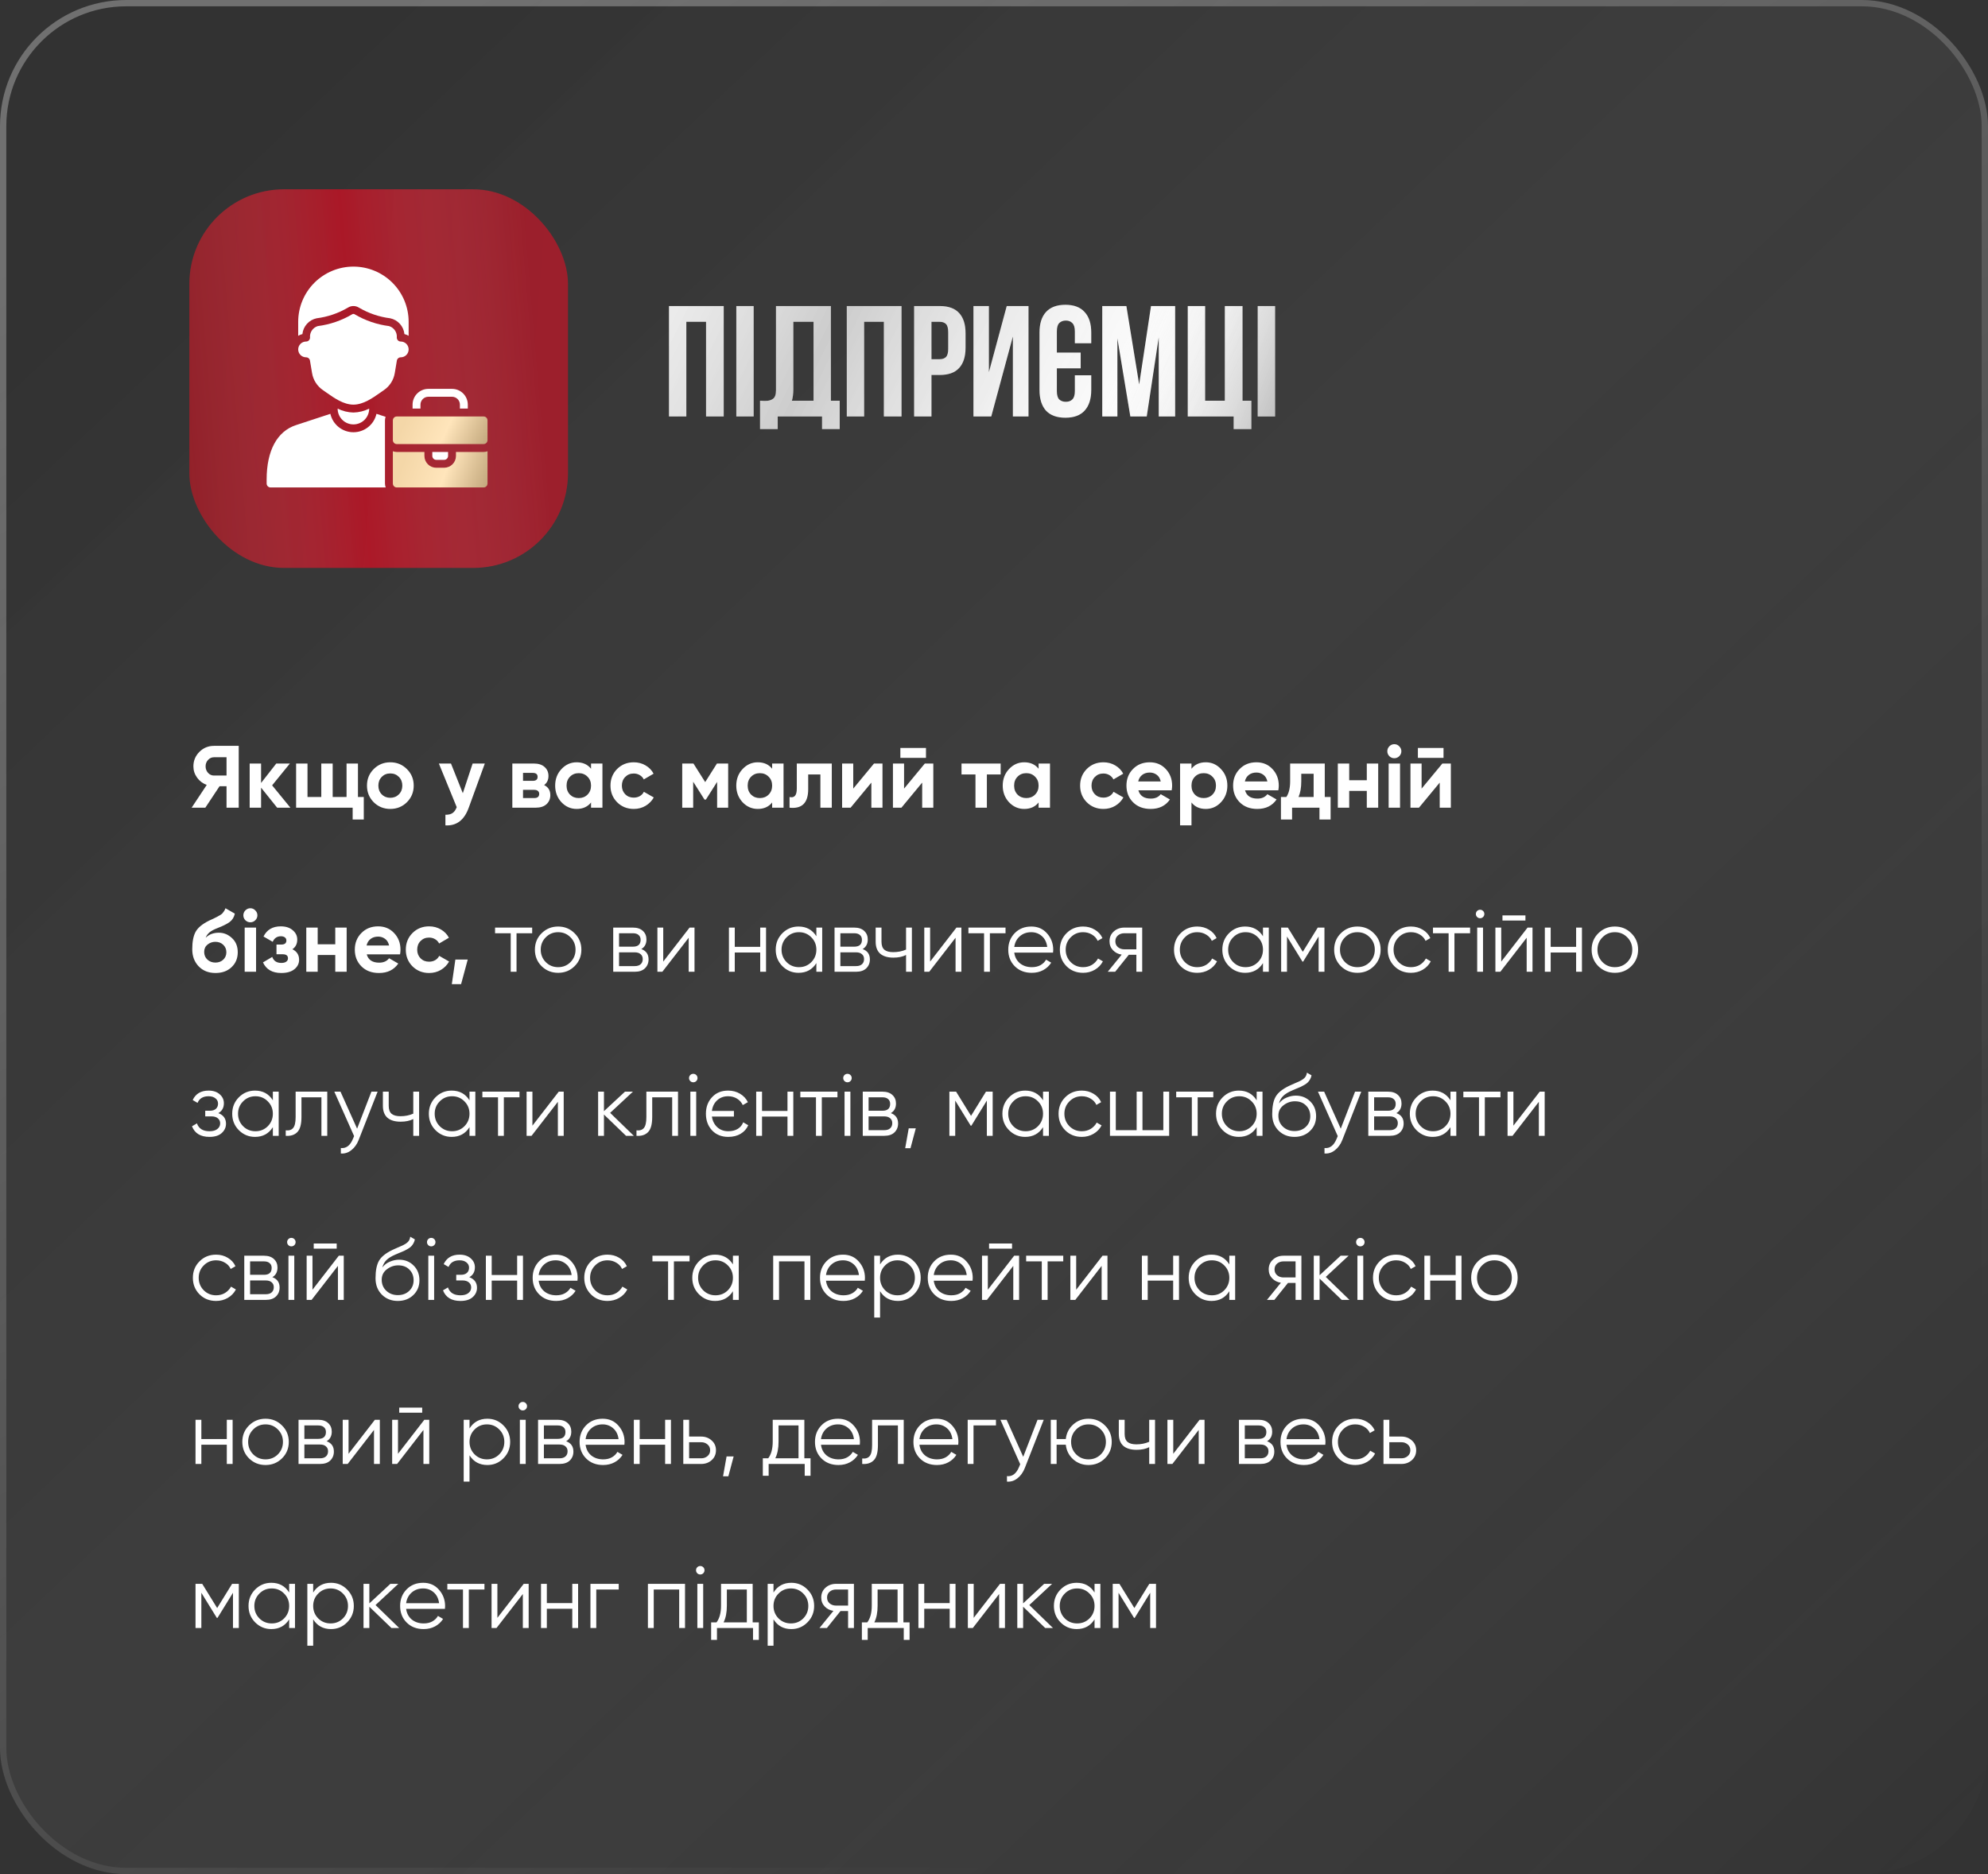
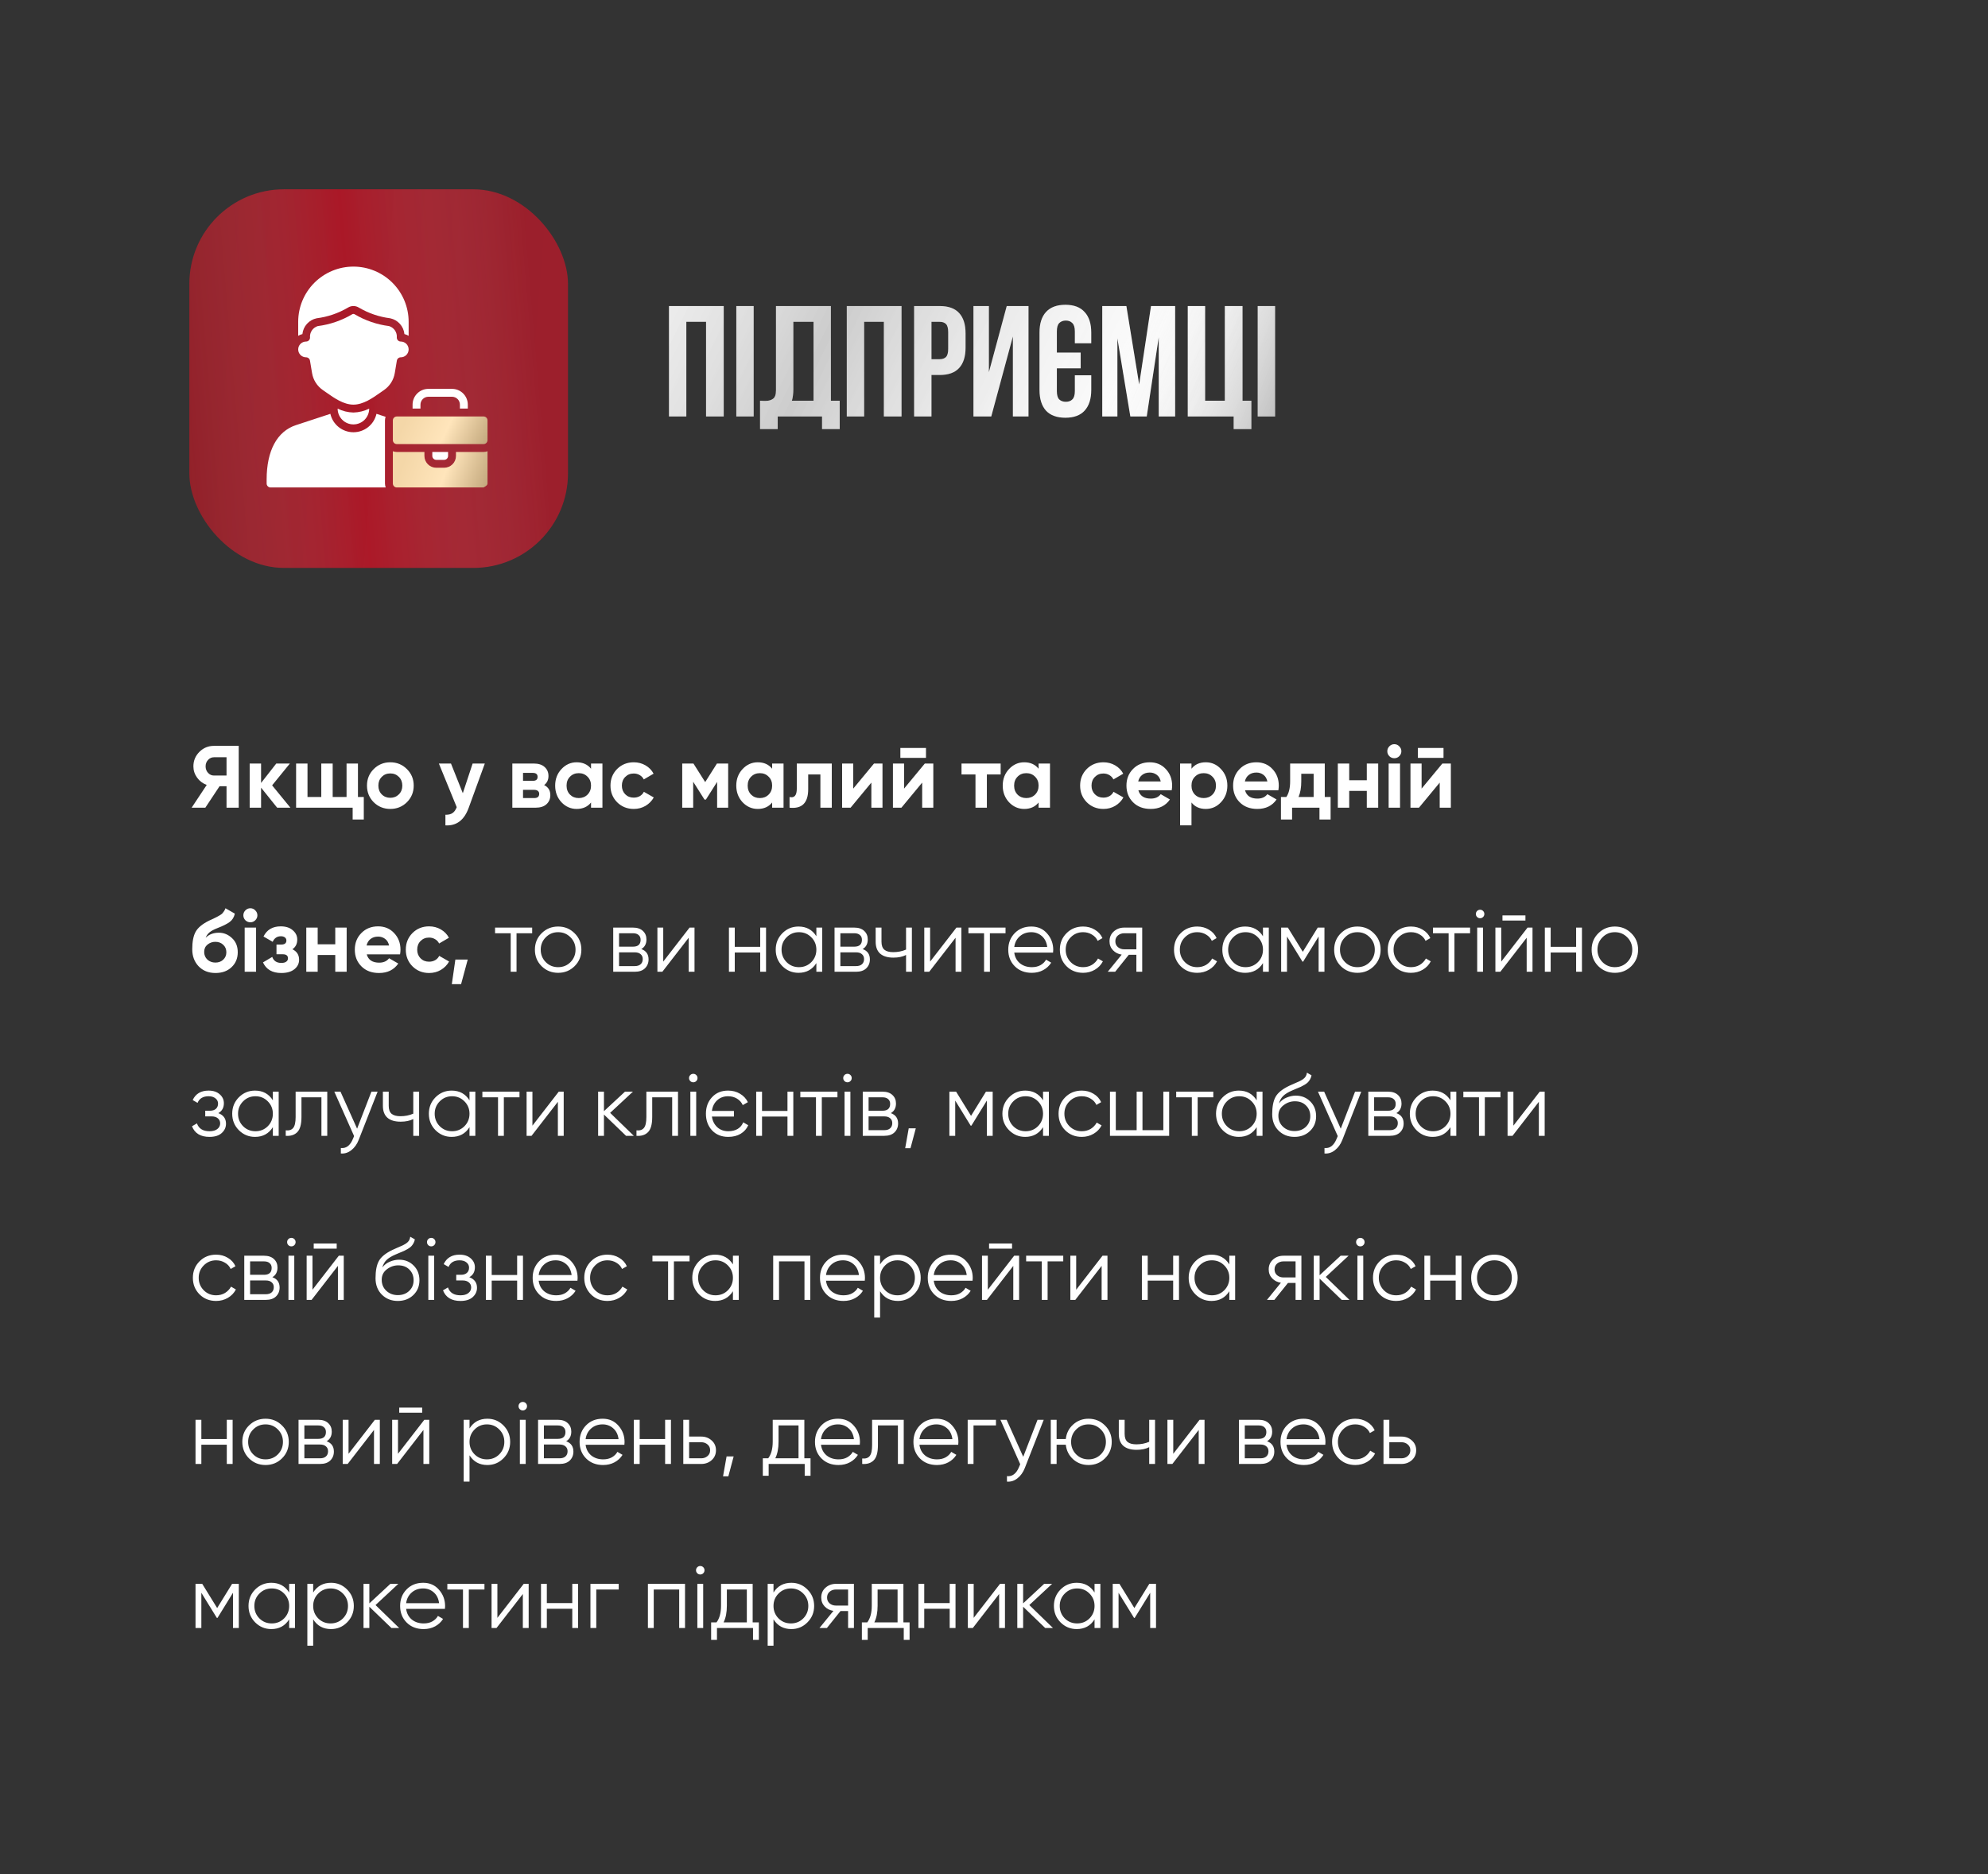
<svg xmlns="http://www.w3.org/2000/svg" width="315" height="297" viewBox="0 0 315 297" fill="none">
  <rect x="0" y="0" width="315" height="297" fill="#333333" stroke="none" />
-   <rect width="315" height="297" rx="20" fill="url(#paint0_linear_208_55341)" fill-opacity="0.2" />
-   <rect x="0.5" y="0.5" width="314" height="296" rx="19.5" stroke="url(#paint1_linear_208_55341)" stroke-opacity="0.3" />
  <path d="M37.826 118.2V128H35.894V124.598H34.788L32.534 128H30.364L32.758 124.388C32.133 124.164 31.624 123.781 31.232 123.24C30.84 122.699 30.644 122.101 30.644 121.448C30.644 120.552 30.961 119.787 31.596 119.152C32.231 118.517 33.001 118.2 33.906 118.2H37.826ZM33.906 122.904H35.894V120.006H33.906C33.542 120.006 33.229 120.146 32.968 120.426C32.707 120.706 32.576 121.047 32.576 121.448C32.576 121.849 32.707 122.195 32.968 122.484C33.229 122.764 33.542 122.904 33.906 122.904ZM46.016 128H43.916L41.368 124.822V128H39.562V121H41.368V124.08L43.776 121H45.932L43.118 124.458L46.016 128ZM56.718 126.306H57.642V129.876H55.878V128H46.918V121H48.724V126.306H50.908V121H52.714V126.306H54.912V121H56.718V126.306ZM64.475 127.132C63.757 127.841 62.88 128.196 61.843 128.196C60.807 128.196 59.93 127.841 59.212 127.132C58.502 126.413 58.148 125.536 58.148 124.5C58.148 123.464 58.502 122.591 59.212 121.882C59.93 121.163 60.807 120.804 61.843 120.804C62.88 120.804 63.757 121.163 64.475 121.882C65.194 122.591 65.553 123.464 65.553 124.5C65.553 125.536 65.194 126.413 64.475 127.132ZM60.486 125.886C60.849 126.25 61.302 126.432 61.843 126.432C62.385 126.432 62.837 126.25 63.202 125.886C63.566 125.522 63.748 125.06 63.748 124.5C63.748 123.94 63.566 123.478 63.202 123.114C62.837 122.75 62.385 122.568 61.843 122.568C61.302 122.568 60.849 122.75 60.486 123.114C60.131 123.478 59.953 123.94 59.953 124.5C59.953 125.06 60.131 125.522 60.486 125.886ZM74.888 121H76.82L74.272 128C73.563 129.969 72.331 130.903 70.576 130.8V129.12C71.052 129.129 71.425 129.041 71.696 128.854C71.976 128.667 72.2 128.355 72.368 127.916L69.54 121H71.458L73.334 125.704L74.888 121ZM86.219 124.416C86.873 124.733 87.2 125.265 87.2 126.012C87.2 126.6 86.994 127.081 86.584 127.454C86.182 127.818 85.608 128 84.862 128H81.18V121H84.582C85.319 121 85.888 121.182 86.29 121.546C86.7 121.91 86.906 122.386 86.906 122.974C86.906 123.59 86.677 124.071 86.219 124.416ZM84.413 122.484H82.874V123.744H84.413C84.927 123.744 85.183 123.534 85.183 123.114C85.183 122.694 84.927 122.484 84.413 122.484ZM84.651 126.474C85.174 126.474 85.436 126.25 85.436 125.802C85.436 125.606 85.365 125.452 85.225 125.34C85.085 125.228 84.894 125.172 84.651 125.172H82.874V126.474H84.651ZM93.65 121H95.456V128H93.65V127.174C93.109 127.855 92.348 128.196 91.368 128.196C90.435 128.196 89.632 127.841 88.96 127.132C88.297 126.413 87.966 125.536 87.966 124.5C87.966 123.464 88.297 122.591 88.96 121.882C89.632 121.163 90.435 120.804 91.368 120.804C92.348 120.804 93.109 121.145 93.65 121.826V121ZM90.318 125.928C90.682 126.292 91.144 126.474 91.704 126.474C92.264 126.474 92.726 126.292 93.09 125.928C93.463 125.555 93.65 125.079 93.65 124.5C93.65 123.921 93.463 123.45 93.09 123.086C92.726 122.713 92.264 122.526 91.704 122.526C91.144 122.526 90.682 122.713 90.318 123.086C89.954 123.45 89.772 123.921 89.772 124.5C89.772 125.079 89.954 125.555 90.318 125.928ZM100.426 128.196C99.371 128.196 98.489 127.841 97.78 127.132C97.08 126.423 96.73 125.545 96.73 124.5C96.73 123.455 97.08 122.577 97.78 121.868C98.489 121.159 99.371 120.804 100.426 120.804C101.107 120.804 101.728 120.967 102.288 121.294C102.848 121.621 103.272 122.059 103.562 122.61L102.008 123.52C101.868 123.231 101.653 123.002 101.364 122.834C101.084 122.666 100.766 122.582 100.412 122.582C99.87 122.582 99.422 122.764 99.068 123.128C98.713 123.483 98.536 123.94 98.536 124.5C98.536 125.051 98.713 125.508 99.068 125.872C99.422 126.227 99.87 126.404 100.412 126.404C100.776 126.404 101.098 126.325 101.378 126.166C101.667 125.998 101.882 125.769 102.022 125.48L103.59 126.376C103.282 126.927 102.848 127.37 102.288 127.706C101.728 128.033 101.107 128.196 100.426 128.196ZM115.379 121V128H113.629V123.912L111.851 126.712H111.627L109.835 123.884V128H108.099V121H109.877L111.739 123.94L113.601 121H115.379ZM122.347 121H124.153V128H122.347V127.174C121.806 127.855 121.045 128.196 120.065 128.196C119.132 128.196 118.329 127.841 117.657 127.132C116.995 126.413 116.663 125.536 116.663 124.5C116.663 123.464 116.995 122.591 117.657 121.882C118.329 121.163 119.132 120.804 120.065 120.804C121.045 120.804 121.806 121.145 122.347 121.826V121ZM119.015 125.928C119.379 126.292 119.841 126.474 120.401 126.474C120.961 126.474 121.423 126.292 121.787 125.928C122.161 125.555 122.347 125.079 122.347 124.5C122.347 123.921 122.161 123.45 121.787 123.086C121.423 122.713 120.961 122.526 120.401 122.526C119.841 122.526 119.379 122.713 119.015 123.086C118.651 123.45 118.469 123.921 118.469 124.5C118.469 125.079 118.651 125.555 119.015 125.928ZM131.797 121V128H129.991V122.736H128.059V125.074C128.059 127.239 127.074 128.215 125.105 128V126.306C125.478 126.399 125.763 126.339 125.959 126.124C126.155 125.9 126.253 125.517 126.253 124.976V121H131.797ZM138.487 121H139.831V128H138.067V124.024L134.777 128H133.433V121H135.197V124.976L138.487 121ZM142.662 120.104V118.536H146.722V120.104H142.662ZM146.54 121H147.884V128H146.12V124.024L142.83 128H141.486V121H143.25V124.976L146.54 121ZM158.555 121V122.736H156.371V128H154.565V122.736H152.353V121H158.555ZM164.566 121H166.372V128H164.566V127.174C164.025 127.855 163.264 128.196 162.284 128.196C161.351 128.196 160.548 127.841 159.876 127.132C159.213 126.413 158.882 125.536 158.882 124.5C158.882 123.464 159.213 122.591 159.876 121.882C160.548 121.163 161.351 120.804 162.284 120.804C163.264 120.804 164.025 121.145 164.566 121.826V121ZM161.234 125.928C161.598 126.292 162.06 126.474 162.62 126.474C163.18 126.474 163.642 126.292 164.006 125.928C164.379 125.555 164.566 125.079 164.566 124.5C164.566 123.921 164.379 123.45 164.006 123.086C163.642 122.713 163.18 122.526 162.62 122.526C162.06 122.526 161.598 122.713 161.234 123.086C160.87 123.45 160.688 123.921 160.688 124.5C160.688 125.079 160.87 125.555 161.234 125.928ZM174.842 128.196C173.787 128.196 172.905 127.841 172.196 127.132C171.496 126.423 171.146 125.545 171.146 124.5C171.146 123.455 171.496 122.577 172.196 121.868C172.905 121.159 173.787 120.804 174.842 120.804C175.523 120.804 176.144 120.967 176.704 121.294C177.264 121.621 177.688 122.059 177.978 122.61L176.424 123.52C176.284 123.231 176.069 123.002 175.78 122.834C175.5 122.666 175.182 122.582 174.828 122.582C174.286 122.582 173.838 122.764 173.484 123.128C173.129 123.483 172.952 123.94 172.952 124.5C172.952 125.051 173.129 125.508 173.484 125.872C173.838 126.227 174.286 126.404 174.828 126.404C175.192 126.404 175.514 126.325 175.794 126.166C176.083 125.998 176.298 125.769 176.438 125.48L178.006 126.376C177.698 126.927 177.264 127.37 176.704 127.706C176.144 128.033 175.523 128.196 174.842 128.196ZM180.377 125.242C180.62 126.119 181.278 126.558 182.351 126.558C183.042 126.558 183.565 126.325 183.919 125.858L185.375 126.698C184.685 127.697 183.667 128.196 182.323 128.196C181.166 128.196 180.237 127.846 179.537 127.146C178.837 126.446 178.487 125.564 178.487 124.5C178.487 123.445 178.833 122.568 179.523 121.868C180.214 121.159 181.101 120.804 182.183 120.804C183.21 120.804 184.055 121.159 184.717 121.868C185.389 122.577 185.725 123.455 185.725 124.5C185.725 124.733 185.702 124.981 185.655 125.242H180.377ZM180.349 123.842H183.919C183.817 123.366 183.602 123.011 183.275 122.778C182.958 122.545 182.594 122.428 182.183 122.428C181.698 122.428 181.297 122.554 180.979 122.806C180.662 123.049 180.452 123.394 180.349 123.842ZM191.06 120.804C192.003 120.804 192.805 121.163 193.468 121.882C194.14 122.591 194.476 123.464 194.476 124.5C194.476 125.536 194.14 126.413 193.468 127.132C192.805 127.841 192.003 128.196 191.06 128.196C190.08 128.196 189.324 127.855 188.792 127.174V130.8H186.986V121H188.792V121.826C189.324 121.145 190.08 120.804 191.06 120.804ZM189.338 125.928C189.702 126.292 190.164 126.474 190.724 126.474C191.284 126.474 191.746 126.292 192.11 125.928C192.483 125.555 192.67 125.079 192.67 124.5C192.67 123.921 192.483 123.45 192.11 123.086C191.746 122.713 191.284 122.526 190.724 122.526C190.164 122.526 189.702 122.713 189.338 123.086C188.974 123.45 188.792 123.921 188.792 124.5C188.792 125.079 188.974 125.555 189.338 125.928ZM197.276 125.242C197.518 126.119 198.176 126.558 199.25 126.558C199.94 126.558 200.463 126.325 200.818 125.858L202.274 126.698C201.583 127.697 200.566 128.196 199.222 128.196C198.064 128.196 197.136 127.846 196.436 127.146C195.736 126.446 195.386 125.564 195.386 124.5C195.386 123.445 195.731 122.568 196.422 121.868C197.112 121.159 197.999 120.804 199.082 120.804C200.108 120.804 200.953 121.159 201.616 121.868C202.288 122.577 202.624 123.455 202.624 124.5C202.624 124.733 202.6 124.981 202.554 125.242H197.276ZM197.248 123.842H200.818C200.715 123.366 200.5 123.011 200.174 122.778C199.856 122.545 199.492 122.428 199.082 122.428C198.596 122.428 198.195 122.554 197.878 122.806C197.56 123.049 197.35 123.394 197.248 123.842ZM209.911 126.306H210.835V129.876H209.071V128H204.731V129.876H202.967V126.306H203.821C204.222 125.709 204.423 124.883 204.423 123.828V121H209.911V126.306ZM205.753 126.306H208.147V122.624H206.187V123.828C206.187 124.817 206.042 125.643 205.753 126.306ZM216.57 121H218.376V128H216.57V125.34H213.784V128H211.978V121H213.784V123.646H216.57V121ZM220.927 120.16C220.628 120.16 220.367 120.053 220.143 119.838C219.928 119.614 219.821 119.353 219.821 119.054C219.821 118.755 219.928 118.494 220.143 118.27C220.367 118.046 220.628 117.934 220.927 117.934C221.235 117.934 221.496 118.046 221.711 118.27C221.935 118.494 222.047 118.755 222.047 119.054C222.047 119.353 221.935 119.614 221.711 119.838C221.496 120.053 221.235 120.16 220.927 120.16ZM220.031 128V121H221.837V128H220.031ZM224.666 120.104V118.536H228.726V120.104H224.666ZM228.544 121H229.888V128H228.124V124.024L224.834 128H223.49V121H225.254V124.976L228.544 121ZM34.144 154.196C33.043 154.196 32.151 153.841 31.47 153.132C30.798 152.423 30.462 151.522 30.462 150.43C30.462 149.235 30.639 148.316 30.994 147.672C31.349 147.019 32.063 146.426 33.136 145.894C33.295 145.819 33.519 145.717 33.808 145.586C34.097 145.446 34.293 145.348 34.396 145.292C34.508 145.236 34.657 145.152 34.844 145.04C35.031 144.928 35.161 144.83 35.236 144.746C35.32 144.653 35.409 144.536 35.502 144.396C35.595 144.256 35.67 144.102 35.726 143.934L37.21 144.788C37.089 145.357 36.813 145.801 36.384 146.118C35.964 146.426 35.329 146.743 34.48 147.07C33.883 147.303 33.449 147.537 33.178 147.77C32.907 148.003 32.711 148.283 32.59 148.61C33.113 148.078 33.813 147.812 34.69 147.812C35.465 147.812 36.155 148.097 36.762 148.666C37.369 149.226 37.672 149.973 37.672 150.906C37.672 151.867 37.345 152.656 36.692 153.272C36.048 153.888 35.199 154.196 34.144 154.196ZM32.856 152.068C33.201 152.385 33.626 152.544 34.13 152.544C34.634 152.544 35.049 152.39 35.376 152.082C35.703 151.774 35.866 151.382 35.866 150.906C35.866 150.43 35.703 150.038 35.376 149.73C35.049 149.413 34.629 149.254 34.116 149.254C33.659 149.254 33.248 149.399 32.884 149.688C32.529 149.977 32.352 150.365 32.352 150.85C32.352 151.345 32.52 151.751 32.856 152.068ZM39.665 146.16C39.367 146.16 39.105 146.053 38.881 145.838C38.667 145.614 38.559 145.353 38.559 145.054C38.559 144.755 38.667 144.494 38.881 144.27C39.105 144.046 39.367 143.934 39.665 143.934C39.973 143.934 40.235 144.046 40.449 144.27C40.673 144.494 40.785 144.755 40.785 145.054C40.785 145.353 40.673 145.614 40.449 145.838C40.235 146.053 39.973 146.16 39.665 146.16ZM38.769 154V147H40.575V154H38.769ZM46.33 150.43C47.04 150.775 47.394 151.331 47.394 152.096C47.394 152.693 47.147 153.193 46.652 153.594C46.158 153.995 45.462 154.196 44.566 154.196C43.148 154.196 42.182 153.636 41.668 152.516L43.138 151.648C43.362 152.283 43.843 152.6 44.58 152.6C44.916 152.6 45.173 152.535 45.35 152.404C45.537 152.273 45.63 152.096 45.63 151.872C45.63 151.443 45.355 151.228 44.804 151.228H43.81V149.688H44.566C45.108 149.688 45.378 149.473 45.378 149.044C45.378 148.839 45.299 148.675 45.14 148.554C44.982 148.433 44.772 148.372 44.51 148.372C43.904 148.372 43.47 148.666 43.208 149.254L41.752 148.414C42.284 147.341 43.194 146.804 44.482 146.804C45.285 146.804 45.92 147.009 46.386 147.42C46.862 147.821 47.1 148.311 47.1 148.89C47.1 149.571 46.844 150.085 46.33 150.43ZM53.123 147H54.929V154H53.123V151.34H50.337V154H48.531V147H50.337V149.646H53.123V147ZM58.11 151.242C58.352 152.119 59.011 152.558 60.084 152.558C60.775 152.558 61.297 152.325 61.652 151.858L63.108 152.698C62.417 153.697 61.4 154.196 60.056 154.196C58.898 154.196 57.97 153.846 57.27 153.146C56.57 152.446 56.22 151.564 56.22 150.5C56.22 149.445 56.565 148.568 57.256 147.868C57.947 147.159 58.833 146.804 59.916 146.804C60.943 146.804 61.787 147.159 62.45 147.868C63.122 148.577 63.458 149.455 63.458 150.5C63.458 150.733 63.434 150.981 63.388 151.242H58.11ZM58.082 149.842H61.652C61.549 149.366 61.334 149.011 61.008 148.778C60.691 148.545 60.327 148.428 59.916 148.428C59.431 148.428 59.029 148.554 58.712 148.806C58.395 149.049 58.184 149.394 58.082 149.842ZM67.996 154.196C66.941 154.196 66.059 153.841 65.35 153.132C64.65 152.423 64.3 151.545 64.3 150.5C64.3 149.455 64.65 148.577 65.35 147.868C66.059 147.159 66.941 146.804 67.996 146.804C68.677 146.804 69.298 146.967 69.858 147.294C70.418 147.621 70.843 148.059 71.132 148.61L69.578 149.52C69.438 149.231 69.223 149.002 68.934 148.834C68.654 148.666 68.337 148.582 67.982 148.582C67.441 148.582 66.993 148.764 66.638 149.128C66.283 149.483 66.106 149.94 66.106 150.5C66.106 151.051 66.283 151.508 66.638 151.872C66.993 152.227 67.441 152.404 67.982 152.404C68.346 152.404 68.668 152.325 68.948 152.166C69.237 151.998 69.452 151.769 69.592 151.48L71.16 152.376C70.852 152.927 70.418 153.37 69.858 153.706C69.298 154.033 68.677 154.196 67.996 154.196ZM74.112 152.068L73.062 155.96H71.592L72.152 152.068H74.112ZM84.323 147V147.896H81.845V154H80.921V147.896H78.443V147H84.323ZM91.041 153.118C90.332 153.818 89.464 154.168 88.437 154.168C87.411 154.168 86.538 153.818 85.819 153.118C85.11 152.409 84.755 151.536 84.755 150.5C84.755 149.464 85.11 148.596 85.819 147.896C86.538 147.187 87.411 146.832 88.437 146.832C89.464 146.832 90.332 147.187 91.041 147.896C91.76 148.596 92.119 149.464 92.119 150.5C92.119 151.536 91.76 152.409 91.041 153.118ZM86.477 152.474C87.009 153.006 87.663 153.272 88.437 153.272C89.212 153.272 89.865 153.006 90.397 152.474C90.929 151.933 91.195 151.275 91.195 150.5C91.195 149.725 90.929 149.072 90.397 148.54C89.865 147.999 89.212 147.728 88.437 147.728C87.663 147.728 87.009 147.999 86.477 148.54C85.945 149.072 85.679 149.725 85.679 150.5C85.679 151.275 85.945 151.933 86.477 152.474ZM101.618 150.402C102.383 150.682 102.766 151.228 102.766 152.04C102.766 152.609 102.574 153.081 102.192 153.454C101.818 153.818 101.277 154 100.568 154H97.165V147H100.288C100.969 147 101.496 147.177 101.87 147.532C102.243 147.877 102.43 148.325 102.43 148.876C102.43 149.576 102.159 150.085 101.618 150.402ZM100.288 147.896H98.09V150.024H100.288C101.1 150.024 101.506 149.66 101.506 148.932C101.506 148.605 101.398 148.353 101.184 148.176C100.978 147.989 100.68 147.896 100.288 147.896ZM100.568 153.104C100.978 153.104 101.291 153.006 101.506 152.81C101.73 152.614 101.842 152.339 101.842 151.984C101.842 151.657 101.73 151.401 101.506 151.214C101.291 151.018 100.978 150.92 100.568 150.92H98.09V153.104H100.568ZM109.262 147H110.046V154H109.122V148.61L104.95 154H104.166V147H105.09V152.39L109.262 147ZM120.456 147H121.38V154H120.456V150.948H116.424V154H115.5V147H116.424V150.052H120.456V147ZM129.354 147H130.278V154H129.354V152.628C128.71 153.655 127.767 154.168 126.526 154.168C125.527 154.168 124.673 153.813 123.964 153.104C123.264 152.395 122.914 151.527 122.914 150.5C122.914 149.473 123.264 148.605 123.964 147.896C124.673 147.187 125.527 146.832 126.526 146.832C127.767 146.832 128.71 147.345 129.354 148.372V147ZM124.636 152.474C125.168 153.006 125.821 153.272 126.596 153.272C127.37 153.272 128.024 153.006 128.556 152.474C129.088 151.933 129.354 151.275 129.354 150.5C129.354 149.725 129.088 149.072 128.556 148.54C128.024 147.999 127.37 147.728 126.596 147.728C125.821 147.728 125.168 147.999 124.636 148.54C124.104 149.072 123.838 149.725 123.838 150.5C123.838 151.275 124.104 151.933 124.636 152.474ZM136.686 150.402C137.451 150.682 137.834 151.228 137.834 152.04C137.834 152.609 137.643 153.081 137.26 153.454C136.887 153.818 136.345 154 135.636 154H132.234V147H135.356C136.037 147 136.565 147.177 136.938 147.532C137.311 147.877 137.498 148.325 137.498 148.876C137.498 149.576 137.227 150.085 136.686 150.402ZM135.356 147.896H133.158V150.024H135.356C136.168 150.024 136.574 149.66 136.574 148.932C136.574 148.605 136.467 148.353 136.252 148.176C136.047 147.989 135.748 147.896 135.356 147.896ZM135.636 153.104C136.047 153.104 136.359 153.006 136.574 152.81C136.798 152.614 136.91 152.339 136.91 151.984C136.91 151.657 136.798 151.401 136.574 151.214C136.359 151.018 136.047 150.92 135.636 150.92H133.158V153.104H135.636ZM143.565 147H144.489V154H143.565V151.34C143.023 151.62 142.356 151.76 141.563 151.76C140.648 151.76 139.948 151.55 139.463 151.13C138.987 150.701 138.749 150.071 138.749 149.24V147H139.673V149.24C139.673 149.828 139.827 150.253 140.135 150.514C140.443 150.766 140.909 150.892 141.535 150.892C142.263 150.892 142.939 150.757 143.565 150.486V147ZM151.549 147H152.333V154H151.409V148.61L147.237 154H146.453V147H147.377V152.39L151.549 147ZM159.327 147V147.896H156.849V154H155.925V147.896H153.447V147H159.327ZM163.413 146.832C164.449 146.832 165.285 147.201 165.919 147.938C166.563 148.666 166.885 149.529 166.885 150.528C166.885 150.631 166.876 150.775 166.857 150.962H160.711C160.805 151.671 161.103 152.236 161.607 152.656C162.121 153.067 162.751 153.272 163.497 153.272C164.029 153.272 164.487 153.165 164.869 152.95C165.261 152.726 165.555 152.437 165.751 152.082L166.563 152.558C166.255 153.053 165.835 153.445 165.303 153.734C164.771 154.023 164.165 154.168 163.483 154.168C162.382 154.168 161.486 153.823 160.795 153.132C160.105 152.441 159.759 151.564 159.759 150.5C159.759 149.455 160.1 148.582 160.781 147.882C161.463 147.182 162.34 146.832 163.413 146.832ZM163.413 147.728C162.685 147.728 162.074 147.947 161.579 148.386C161.094 148.815 160.805 149.375 160.711 150.066H165.933C165.84 149.329 165.555 148.755 165.079 148.344C164.603 147.933 164.048 147.728 163.413 147.728ZM171.617 154.168C170.562 154.168 169.685 153.818 168.985 153.118C168.285 152.409 167.935 151.536 167.935 150.5C167.935 149.464 168.285 148.596 168.985 147.896C169.685 147.187 170.562 146.832 171.617 146.832C172.308 146.832 172.928 147 173.479 147.336C174.03 147.663 174.431 148.106 174.683 148.666L173.927 149.1C173.74 148.68 173.437 148.349 173.017 148.106C172.606 147.854 172.14 147.728 171.617 147.728C170.842 147.728 170.189 147.999 169.657 148.54C169.125 149.072 168.859 149.725 168.859 150.5C168.859 151.275 169.125 151.933 169.657 152.474C170.189 153.006 170.842 153.272 171.617 153.272C172.14 153.272 172.606 153.151 173.017 152.908C173.428 152.656 173.75 152.32 173.983 151.9L174.753 152.348C174.464 152.908 174.039 153.351 173.479 153.678C172.919 154.005 172.298 154.168 171.617 154.168ZM180.983 147V154H180.059V151.312H178.855L176.699 154H175.523L177.735 151.284C177.175 151.2 176.713 150.967 176.349 150.584C175.985 150.201 175.803 149.73 175.803 149.17C175.803 148.535 176.027 148.017 176.475 147.616C176.932 147.205 177.488 147 178.141 147H180.983ZM178.141 150.444H180.059V147.896H178.141C177.749 147.896 177.413 148.013 177.133 148.246C176.862 148.479 176.727 148.787 176.727 149.17C176.727 149.553 176.862 149.861 177.133 150.094C177.413 150.327 177.749 150.444 178.141 150.444ZM189.705 154.168C188.65 154.168 187.773 153.818 187.073 153.118C186.373 152.409 186.023 151.536 186.023 150.5C186.023 149.464 186.373 148.596 187.073 147.896C187.773 147.187 188.65 146.832 189.705 146.832C190.396 146.832 191.016 147 191.567 147.336C192.118 147.663 192.519 148.106 192.771 148.666L192.015 149.1C191.828 148.68 191.525 148.349 191.105 148.106C190.694 147.854 190.228 147.728 189.705 147.728C188.93 147.728 188.277 147.999 187.745 148.54C187.213 149.072 186.947 149.725 186.947 150.5C186.947 151.275 187.213 151.933 187.745 152.474C188.277 153.006 188.93 153.272 189.705 153.272C190.228 153.272 190.694 153.151 191.105 152.908C191.516 152.656 191.838 152.32 192.071 151.9L192.841 152.348C192.552 152.908 192.127 153.351 191.567 153.678C191.007 154.005 190.386 154.168 189.705 154.168ZM200.119 147H201.043V154H200.119V152.628C199.475 153.655 198.532 154.168 197.291 154.168C196.292 154.168 195.438 153.813 194.729 153.104C194.029 152.395 193.679 151.527 193.679 150.5C193.679 149.473 194.029 148.605 194.729 147.896C195.438 147.187 196.292 146.832 197.291 146.832C198.532 146.832 199.475 147.345 200.119 148.372V147ZM195.401 152.474C195.933 153.006 196.586 153.272 197.361 153.272C198.136 153.272 198.789 153.006 199.321 152.474C199.853 151.933 200.119 151.275 200.119 150.5C200.119 149.725 199.853 149.072 199.321 148.54C198.789 147.999 198.136 147.728 197.361 147.728C196.586 147.728 195.933 147.999 195.401 148.54C194.869 149.072 194.603 149.725 194.603 150.5C194.603 151.275 194.869 151.933 195.401 152.474ZM209.86 147V154H208.936V148.414L206.486 152.39H206.374L203.924 148.414V154H203V147H204.064L206.43 150.836L208.796 147H209.86ZM217.684 153.118C216.975 153.818 216.107 154.168 215.08 154.168C214.053 154.168 213.181 153.818 212.462 153.118C211.753 152.409 211.398 151.536 211.398 150.5C211.398 149.464 211.753 148.596 212.462 147.896C213.181 147.187 214.053 146.832 215.08 146.832C216.107 146.832 216.975 147.187 217.684 147.896C218.403 148.596 218.762 149.464 218.762 150.5C218.762 151.536 218.403 152.409 217.684 153.118ZM213.12 152.474C213.652 153.006 214.305 153.272 215.08 153.272C215.855 153.272 216.508 153.006 217.04 152.474C217.572 151.933 217.838 151.275 217.838 150.5C217.838 149.725 217.572 149.072 217.04 148.54C216.508 147.999 215.855 147.728 215.08 147.728C214.305 147.728 213.652 147.999 213.12 148.54C212.588 149.072 212.322 149.725 212.322 150.5C212.322 151.275 212.588 151.933 213.12 152.474ZM223.57 154.168C222.515 154.168 221.638 153.818 220.938 153.118C220.238 152.409 219.888 151.536 219.888 150.5C219.888 149.464 220.238 148.596 220.938 147.896C221.638 147.187 222.515 146.832 223.57 146.832C224.261 146.832 224.881 147 225.432 147.336C225.983 147.663 226.384 148.106 226.636 148.666L225.88 149.1C225.693 148.68 225.39 148.349 224.97 148.106C224.559 147.854 224.093 147.728 223.57 147.728C222.795 147.728 222.142 147.999 221.61 148.54C221.078 149.072 220.812 149.725 220.812 150.5C220.812 151.275 221.078 151.933 221.61 152.474C222.142 153.006 222.795 153.272 223.57 153.272C224.093 153.272 224.559 153.151 224.97 152.908C225.381 152.656 225.703 152.32 225.936 151.9L226.706 152.348C226.417 152.908 225.992 153.351 225.432 153.678C224.872 154.005 224.251 154.168 223.57 154.168ZM232.936 147V147.896H230.458V154H229.534V147.896H227.056V147H232.936ZM235 145.32C234.869 145.451 234.711 145.516 234.524 145.516C234.337 145.516 234.179 145.451 234.048 145.32C233.917 145.189 233.852 145.031 233.852 144.844C233.852 144.657 233.917 144.499 234.048 144.368C234.179 144.237 234.337 144.172 234.524 144.172C234.711 144.172 234.869 144.237 235 144.368C235.131 144.499 235.196 144.657 235.196 144.844C235.196 145.031 235.131 145.189 235 145.32ZM234.062 154V147H234.986V154H234.062ZM238.067 145.88V145.068H241.707V145.88H238.067ZM242.043 147H242.827V154H241.903V148.61L237.731 154H236.947V147H237.871V152.39L242.043 147ZM249.737 147H250.661V154H249.737V150.948H245.705V154H244.781V147H245.705V150.052H249.737V147ZM258.481 153.118C257.771 153.818 256.903 154.168 255.877 154.168C254.85 154.168 253.977 153.818 253.259 153.118C252.549 152.409 252.195 151.536 252.195 150.5C252.195 149.464 252.549 148.596 253.259 147.896C253.977 147.187 254.85 146.832 255.877 146.832C256.903 146.832 257.771 147.187 258.481 147.896C259.199 148.596 259.559 149.464 259.559 150.5C259.559 151.536 259.199 152.409 258.481 153.118ZM253.917 152.474C254.449 153.006 255.102 153.272 255.877 153.272C256.651 153.272 257.305 153.006 257.837 152.474C258.369 151.933 258.635 151.275 258.635 150.5C258.635 149.725 258.369 149.072 257.837 148.54C257.305 147.999 256.651 147.728 255.877 147.728C255.102 147.728 254.449 147.999 253.917 148.54C253.385 149.072 253.119 149.725 253.119 150.5C253.119 151.275 253.385 151.933 253.917 152.474ZM34.592 176.402C35.404 176.71 35.81 177.27 35.81 178.082C35.81 178.661 35.581 179.155 35.124 179.566C34.676 179.967 34.032 180.168 33.192 180.168C31.783 180.168 30.859 179.608 30.42 178.488L31.204 178.026C31.493 178.857 32.156 179.272 33.192 179.272C33.733 179.272 34.149 179.155 34.438 178.922C34.737 178.689 34.886 178.39 34.886 178.026C34.886 177.699 34.765 177.433 34.522 177.228C34.279 177.023 33.953 176.92 33.542 176.92H32.52V176.024H33.262C33.663 176.024 33.976 175.926 34.2 175.73C34.433 175.525 34.55 175.245 34.55 174.89C34.55 174.554 34.415 174.279 34.144 174.064C33.873 173.84 33.509 173.728 33.052 173.728C32.175 173.728 31.591 174.078 31.302 174.778L30.532 174.33C30.999 173.331 31.839 172.832 33.052 172.832C33.789 172.832 34.377 173.028 34.816 173.42C35.255 173.803 35.474 174.274 35.474 174.834C35.474 175.553 35.18 176.075 34.592 176.402ZM43.234 173H44.158V180H43.234V178.628C42.59 179.655 41.648 180.168 40.406 180.168C39.408 180.168 38.554 179.813 37.844 179.104C37.144 178.395 36.794 177.527 36.794 176.5C36.794 175.473 37.144 174.605 37.844 173.896C38.554 173.187 39.408 172.832 40.406 172.832C41.648 172.832 42.59 173.345 43.234 174.372V173ZM38.516 178.474C39.048 179.006 39.702 179.272 40.476 179.272C41.251 179.272 41.904 179.006 42.436 178.474C42.968 177.933 43.234 177.275 43.234 176.5C43.234 175.725 42.968 175.072 42.436 174.54C41.904 173.999 41.251 173.728 40.476 173.728C39.702 173.728 39.048 173.999 38.516 174.54C37.984 175.072 37.718 175.725 37.718 176.5C37.718 177.275 37.984 177.933 38.516 178.474ZM51.855 173V180H50.931V173.896H47.767V177.018C47.767 178.185 47.543 178.987 47.095 179.426C46.656 179.865 46.049 180.056 45.275 180V179.132C45.807 179.188 46.199 179.062 46.451 178.754C46.712 178.446 46.843 177.867 46.843 177.018V173H51.855ZM58.852 173H59.832L56.836 180.644C56.565 181.335 56.178 181.876 55.674 182.268C55.179 182.669 54.624 182.847 54.008 182.8V181.932C54.848 182.025 55.487 181.54 55.926 180.476L56.108 180.042L52.972 173H53.952L56.584 178.866L58.852 173ZM65.485 173H66.409V180H65.485V177.34C64.943 177.62 64.276 177.76 63.483 177.76C62.568 177.76 61.868 177.55 61.383 177.13C60.907 176.701 60.669 176.071 60.669 175.24V173H61.593V175.24C61.593 175.828 61.747 176.253 62.055 176.514C62.363 176.766 62.829 176.892 63.455 176.892C64.183 176.892 64.859 176.757 65.485 176.486V173ZM74.393 173H75.317V180H74.393V178.628C73.749 179.655 72.806 180.168 71.565 180.168C70.566 180.168 69.712 179.813 69.003 179.104C68.303 178.395 67.953 177.527 67.953 176.5C67.953 175.473 68.303 174.605 69.003 173.896C69.712 173.187 70.566 172.832 71.565 172.832C72.806 172.832 73.749 173.345 74.393 174.372V173ZM69.675 178.474C70.207 179.006 70.86 179.272 71.635 179.272C72.409 179.272 73.063 179.006 73.595 178.474C74.127 177.933 74.393 177.275 74.393 176.5C74.393 175.725 74.127 175.072 73.595 174.54C73.063 173.999 72.409 173.728 71.635 173.728C70.86 173.728 70.207 173.999 69.675 174.54C69.143 175.072 68.877 175.725 68.877 176.5C68.877 177.275 69.143 177.933 69.675 178.474ZM82.313 173V173.896H79.835V180H78.911V173.896H76.433V173H82.313ZM88.535 173H89.319V180H88.395V174.61L84.223 180H83.439V173H84.363V178.39L88.535 173ZM100.429 180H99.197L95.697 176.626V180H94.773V173H95.697V176.094L99.029 173H100.289L96.677 176.36L100.429 180ZM107.431 173V180H106.507V173.896H103.343V177.018C103.343 178.185 103.119 178.987 102.671 179.426C102.232 179.865 101.626 180.056 100.851 180V179.132C101.383 179.188 101.775 179.062 102.027 178.754C102.288 178.446 102.419 177.867 102.419 177.018V173H107.431ZM110.326 171.32C110.196 171.451 110.037 171.516 109.85 171.516C109.664 171.516 109.505 171.451 109.374 171.32C109.244 171.189 109.178 171.031 109.178 170.844C109.178 170.657 109.244 170.499 109.374 170.368C109.505 170.237 109.664 170.172 109.85 170.172C110.037 170.172 110.196 170.237 110.326 170.368C110.457 170.499 110.522 170.657 110.522 170.844C110.522 171.031 110.457 171.189 110.326 171.32ZM109.388 180V173H110.312V180H109.388ZM117.761 177.858L118.559 178.32C118.316 178.889 117.915 179.342 117.355 179.678C116.804 180.005 116.151 180.168 115.395 180.168C114.331 180.168 113.472 179.823 112.819 179.132C112.175 178.432 111.853 177.555 111.853 176.5C111.853 175.445 112.175 174.573 112.819 173.882C113.463 173.182 114.312 172.832 115.367 172.832C116.067 172.832 116.692 172.995 117.243 173.322C117.803 173.649 118.223 174.097 118.503 174.666L117.691 175.128C117.495 174.699 117.192 174.358 116.781 174.106C116.37 173.854 115.899 173.728 115.367 173.728C114.667 173.728 114.084 173.947 113.617 174.386C113.16 174.815 112.889 175.371 112.805 176.052H116.291V176.948H112.805C112.898 177.629 113.178 178.189 113.645 178.628C114.112 179.057 114.695 179.272 115.395 179.272C115.992 179.272 116.496 179.146 116.907 178.894C117.318 178.633 117.602 178.287 117.761 177.858ZM124.776 173H125.7V180H124.776V176.948H120.744V180H119.82V173H120.744V176.052H124.776V173ZM132.694 173V173.896H130.216V180H129.292V173.896H126.814V173H132.694ZM134.758 171.32C134.627 171.451 134.469 171.516 134.282 171.516C134.095 171.516 133.937 171.451 133.806 171.32C133.675 171.189 133.61 171.031 133.61 170.844C133.61 170.657 133.675 170.499 133.806 170.368C133.937 170.237 134.095 170.172 134.282 170.172C134.469 170.172 134.627 170.237 134.758 170.368C134.889 170.499 134.954 170.657 134.954 170.844C134.954 171.031 134.889 171.189 134.758 171.32ZM133.82 180V173H134.744V180H133.82ZM141.157 176.402C141.922 176.682 142.305 177.228 142.305 178.04C142.305 178.609 142.113 179.081 141.731 179.454C141.357 179.818 140.816 180 140.107 180H136.705V173H139.827C140.508 173 141.035 173.177 141.409 173.532C141.782 173.877 141.969 174.325 141.969 174.876C141.969 175.576 141.698 176.085 141.157 176.402ZM139.827 173.896H137.629V176.024H139.827C140.639 176.024 141.045 175.66 141.045 174.932C141.045 174.605 140.937 174.353 140.723 174.176C140.517 173.989 140.219 173.896 139.827 173.896ZM140.107 179.104C140.517 179.104 140.83 179.006 141.045 178.81C141.269 178.614 141.381 178.339 141.381 177.984C141.381 177.657 141.269 177.401 141.045 177.214C140.83 177.018 140.517 176.92 140.107 176.92H137.629V179.104H140.107ZM145.108 178.81L144.268 181.96H143.428L143.988 178.81H145.108ZM157.291 173V180H156.367V174.414L153.917 178.39H153.805L151.355 174.414V180H150.431V173H151.495L153.861 176.836L156.227 173H157.291ZM165.27 173H166.194V180H165.27V178.628C164.626 179.655 163.683 180.168 162.442 180.168C161.443 180.168 160.589 179.813 159.88 179.104C159.18 178.395 158.83 177.527 158.83 176.5C158.83 175.473 159.18 174.605 159.88 173.896C160.589 173.187 161.443 172.832 162.442 172.832C163.683 172.832 164.626 173.345 165.27 174.372V173ZM160.552 178.474C161.084 179.006 161.737 179.272 162.512 179.272C163.286 179.272 163.94 179.006 164.472 178.474C165.004 177.933 165.27 177.275 165.27 176.5C165.27 175.725 165.004 175.072 164.472 174.54C163.94 173.999 163.286 173.728 162.512 173.728C161.737 173.728 161.084 173.999 160.552 174.54C160.02 175.072 159.754 175.725 159.754 176.5C159.754 177.275 160.02 177.933 160.552 178.474ZM171.412 180.168C170.357 180.168 169.48 179.818 168.78 179.118C168.08 178.409 167.73 177.536 167.73 176.5C167.73 175.464 168.08 174.596 168.78 173.896C169.48 173.187 170.357 172.832 171.412 172.832C172.103 172.832 172.723 173 173.274 173.336C173.825 173.663 174.226 174.106 174.478 174.666L173.722 175.1C173.535 174.68 173.232 174.349 172.812 174.106C172.401 173.854 171.935 173.728 171.412 173.728C170.637 173.728 169.984 173.999 169.452 174.54C168.92 175.072 168.654 175.725 168.654 176.5C168.654 177.275 168.92 177.933 169.452 178.474C169.984 179.006 170.637 179.272 171.412 179.272C171.935 179.272 172.401 179.151 172.812 178.908C173.223 178.656 173.545 178.32 173.778 177.9L174.548 178.348C174.259 178.908 173.834 179.351 173.274 179.678C172.714 180.005 172.093 180.168 171.412 180.168ZM184.331 173H185.255V180H175.875V173H176.799V179.104H180.103V173H181.027V179.104H184.331V173ZM192.249 173V173.896H189.771V180H188.847V173.896H186.369V173H192.249ZM199.121 173H200.045V180H199.121V178.628C198.477 179.655 197.534 180.168 196.293 180.168C195.294 180.168 194.44 179.813 193.731 179.104C193.031 178.395 192.681 177.527 192.681 176.5C192.681 175.473 193.031 174.605 193.731 173.896C194.44 173.187 195.294 172.832 196.293 172.832C197.534 172.832 198.477 173.345 199.121 174.372V173ZM194.403 178.474C194.935 179.006 195.588 179.272 196.363 179.272C197.138 179.272 197.791 179.006 198.323 178.474C198.855 177.933 199.121 177.275 199.121 176.5C199.121 175.725 198.855 175.072 198.323 174.54C197.791 173.999 197.138 173.728 196.363 173.728C195.588 173.728 194.935 173.999 194.403 174.54C193.871 175.072 193.605 175.725 193.605 176.5C193.605 177.275 193.871 177.933 194.403 178.474ZM205.109 180.168C204.101 180.168 203.261 179.837 202.589 179.174C201.917 178.502 201.581 177.634 201.581 176.57C201.581 175.375 201.759 174.461 202.113 173.826C202.468 173.182 203.187 172.599 204.269 172.076C204.475 171.973 204.745 171.852 205.081 171.712C205.427 171.572 205.683 171.46 205.851 171.376C206.029 171.292 206.22 171.185 206.425 171.054C206.631 170.914 206.785 170.76 206.887 170.592C206.99 170.424 207.055 170.223 207.083 169.99L207.811 170.41C207.774 170.634 207.699 170.844 207.587 171.04C207.475 171.236 207.359 171.395 207.237 171.516C207.125 171.637 206.943 171.773 206.691 171.922C206.449 172.062 206.257 172.165 206.117 172.23C205.987 172.286 205.753 172.384 205.417 172.524C205.091 172.664 204.871 172.757 204.759 172.804C204.106 173.084 203.625 173.378 203.317 173.686C203.009 173.985 202.79 174.377 202.659 174.862C202.977 174.442 203.378 174.134 203.863 173.938C204.358 173.733 204.839 173.63 205.305 173.63C206.239 173.63 207.009 173.938 207.615 174.554C208.231 175.161 208.539 175.94 208.539 176.892C208.539 177.835 208.213 178.619 207.559 179.244C206.915 179.86 206.099 180.168 205.109 180.168ZM205.109 179.244C205.837 179.244 206.435 179.025 206.901 178.586C207.377 178.138 207.615 177.573 207.615 176.892C207.615 176.201 207.391 175.637 206.943 175.198C206.505 174.75 205.917 174.526 205.179 174.526C204.517 174.526 203.915 174.736 203.373 175.156C202.832 175.567 202.561 176.117 202.561 176.808C202.561 177.517 202.804 178.101 203.289 178.558C203.784 179.015 204.391 179.244 205.109 179.244ZM214.711 173H215.691L212.695 180.644C212.425 181.335 212.037 181.876 211.533 182.268C211.039 182.669 210.483 182.847 209.867 182.8V181.932C210.707 182.025 211.347 181.54 211.785 180.476L211.967 180.042L208.831 173H209.811L212.443 178.866L214.711 173ZM221.26 176.402C222.025 176.682 222.408 177.228 222.408 178.04C222.408 178.609 222.217 179.081 221.834 179.454C221.461 179.818 220.919 180 220.21 180H216.808V173H219.93C220.611 173 221.139 173.177 221.512 173.532C221.885 173.877 222.072 174.325 222.072 174.876C222.072 175.576 221.801 176.085 221.26 176.402ZM219.93 173.896H217.732V176.024H219.93C220.742 176.024 221.148 175.66 221.148 174.932C221.148 174.605 221.041 174.353 220.826 174.176C220.621 173.989 220.322 173.896 219.93 173.896ZM220.21 179.104C220.621 179.104 220.933 179.006 221.148 178.81C221.372 178.614 221.484 178.339 221.484 177.984C221.484 177.657 221.372 177.401 221.148 177.214C220.933 177.018 220.621 176.92 220.21 176.92H217.732V179.104H220.21ZM229.828 173H230.752V180H229.828V178.628C229.184 179.655 228.241 180.168 227 180.168C226.001 180.168 225.147 179.813 224.438 179.104C223.738 178.395 223.388 177.527 223.388 176.5C223.388 175.473 223.738 174.605 224.438 173.896C225.147 173.187 226.001 172.832 227 172.832C228.241 172.832 229.184 173.345 229.828 174.372V173ZM225.11 178.474C225.642 179.006 226.295 179.272 227.07 179.272C227.845 179.272 228.498 179.006 229.03 178.474C229.562 177.933 229.828 177.275 229.828 176.5C229.828 175.725 229.562 175.072 229.03 174.54C228.498 173.999 227.845 173.728 227.07 173.728C226.295 173.728 225.642 173.999 225.11 174.54C224.578 175.072 224.312 175.725 224.312 176.5C224.312 177.275 224.578 177.933 225.11 178.474ZM237.749 173V173.896H235.271V180H234.347V173.896H231.869V173H237.749ZM243.971 173H244.755V180H243.831V174.61L239.659 180H238.875V173H239.799V178.39L243.971 173ZM34.242 206.168C33.187 206.168 32.31 205.818 31.61 205.118C30.91 204.409 30.56 203.536 30.56 202.5C30.56 201.464 30.91 200.596 31.61 199.896C32.31 199.187 33.187 198.832 34.242 198.832C34.933 198.832 35.553 199 36.104 199.336C36.655 199.663 37.056 200.106 37.308 200.666L36.552 201.1C36.365 200.68 36.062 200.349 35.642 200.106C35.231 199.854 34.765 199.728 34.242 199.728C33.467 199.728 32.814 199.999 32.282 200.54C31.75 201.072 31.484 201.725 31.484 202.5C31.484 203.275 31.75 203.933 32.282 204.474C32.814 205.006 33.467 205.272 34.242 205.272C34.765 205.272 35.231 205.151 35.642 204.908C36.053 204.656 36.375 204.32 36.608 203.9L37.378 204.348C37.089 204.908 36.664 205.351 36.104 205.678C35.544 206.005 34.923 206.168 34.242 206.168ZM43.157 202.402C43.922 202.682 44.305 203.228 44.305 204.04C44.305 204.609 44.113 205.081 43.731 205.454C43.357 205.818 42.816 206 42.107 206H38.705V199H41.827C42.508 199 43.035 199.177 43.409 199.532C43.782 199.877 43.969 200.325 43.969 200.876C43.969 201.576 43.698 202.085 43.157 202.402ZM41.827 199.896H39.629V202.024H41.827C42.639 202.024 43.045 201.66 43.045 200.932C43.045 200.605 42.937 200.353 42.723 200.176C42.517 199.989 42.219 199.896 41.827 199.896ZM42.107 205.104C42.517 205.104 42.83 205.006 43.045 204.81C43.269 204.614 43.381 204.339 43.381 203.984C43.381 203.657 43.269 203.401 43.045 203.214C42.83 203.018 42.517 202.92 42.107 202.92H39.629V205.104H42.107ZM46.643 197.32C46.512 197.451 46.353 197.516 46.167 197.516C45.98 197.516 45.821 197.451 45.691 197.32C45.56 197.189 45.495 197.031 45.495 196.844C45.495 196.657 45.56 196.499 45.691 196.368C45.821 196.237 45.98 196.172 46.167 196.172C46.353 196.172 46.512 196.237 46.643 196.368C46.773 196.499 46.839 196.657 46.839 196.844C46.839 197.031 46.773 197.189 46.643 197.32ZM45.705 206V199H46.629V206H45.705ZM49.709 197.88V197.068H53.349V197.88H49.709ZM53.685 199H54.469V206H53.545V200.61L49.373 206H48.589V199H49.513V204.39L53.685 199ZM63.031 206.168C62.023 206.168 61.183 205.837 60.511 205.174C59.839 204.502 59.503 203.634 59.503 202.57C59.503 201.375 59.681 200.461 60.035 199.826C60.39 199.182 61.109 198.599 62.191 198.076C62.397 197.973 62.667 197.852 63.003 197.712C63.349 197.572 63.605 197.46 63.773 197.376C63.951 197.292 64.142 197.185 64.347 197.054C64.553 196.914 64.707 196.76 64.809 196.592C64.912 196.424 64.977 196.223 65.005 195.99L65.733 196.41C65.696 196.634 65.621 196.844 65.509 197.04C65.397 197.236 65.281 197.395 65.159 197.516C65.047 197.637 64.865 197.773 64.613 197.922C64.371 198.062 64.179 198.165 64.039 198.23C63.909 198.286 63.675 198.384 63.339 198.524C63.013 198.664 62.793 198.757 62.681 198.804C62.028 199.084 61.547 199.378 61.239 199.686C60.931 199.985 60.712 200.377 60.581 200.862C60.899 200.442 61.3 200.134 61.785 199.938C62.28 199.733 62.761 199.63 63.227 199.63C64.161 199.63 64.931 199.938 65.537 200.554C66.153 201.161 66.461 201.94 66.461 202.892C66.461 203.835 66.135 204.619 65.481 205.244C64.837 205.86 64.021 206.168 63.031 206.168ZM63.031 205.244C63.759 205.244 64.357 205.025 64.823 204.586C65.299 204.138 65.537 203.573 65.537 202.892C65.537 202.201 65.313 201.637 64.865 201.198C64.427 200.75 63.839 200.526 63.101 200.526C62.439 200.526 61.837 200.736 61.295 201.156C60.754 201.567 60.483 202.117 60.483 202.808C60.483 203.517 60.726 204.101 61.211 204.558C61.706 205.015 62.313 205.244 63.031 205.244ZM68.805 197.32C68.674 197.451 68.515 197.516 68.329 197.516C68.142 197.516 67.983 197.451 67.853 197.32C67.722 197.189 67.657 197.031 67.657 196.844C67.657 196.657 67.722 196.499 67.853 196.368C67.983 196.237 68.142 196.172 68.329 196.172C68.515 196.172 68.674 196.237 68.805 196.368C68.935 196.499 69.001 196.657 69.001 196.844C69.001 197.031 68.935 197.189 68.805 197.32ZM67.867 206V199H68.791V206H67.867ZM74.364 202.402C75.175 202.71 75.582 203.27 75.582 204.082C75.582 204.661 75.353 205.155 74.895 205.566C74.448 205.967 73.803 206.168 72.963 206.168C71.554 206.168 70.63 205.608 70.192 204.488L70.975 204.026C71.265 204.857 71.927 205.272 72.963 205.272C73.505 205.272 73.92 205.155 74.21 204.922C74.508 204.689 74.657 204.39 74.657 204.026C74.657 203.699 74.536 203.433 74.293 203.228C74.051 203.023 73.724 202.92 73.314 202.92H72.291V202.024H73.034C73.435 202.024 73.748 201.926 73.972 201.73C74.205 201.525 74.322 201.245 74.322 200.89C74.322 200.554 74.186 200.279 73.915 200.064C73.645 199.84 73.281 199.728 72.823 199.728C71.946 199.728 71.363 200.078 71.073 200.778L70.303 200.33C70.77 199.331 71.61 198.832 72.823 198.832C73.561 198.832 74.149 199.028 74.588 199.42C75.026 199.803 75.246 200.274 75.246 200.834C75.246 201.553 74.951 202.075 74.364 202.402ZM81.942 199H82.866V206H81.942V202.948H77.91V206H76.986V199H77.91V202.052H81.942V199ZM88.054 198.832C89.09 198.832 89.925 199.201 90.56 199.938C91.204 200.666 91.526 201.529 91.526 202.528C91.526 202.631 91.516 202.775 91.498 202.962H85.352C85.445 203.671 85.744 204.236 86.248 204.656C86.761 205.067 87.391 205.272 88.138 205.272C88.67 205.272 89.127 205.165 89.51 204.95C89.902 204.726 90.196 204.437 90.392 204.082L91.204 204.558C90.896 205.053 90.476 205.445 89.944 205.734C89.412 206.023 88.805 206.168 88.124 206.168C87.022 206.168 86.126 205.823 85.436 205.132C84.745 204.441 84.4 203.564 84.4 202.5C84.4 201.455 84.74 200.582 85.422 199.882C86.103 199.182 86.981 198.832 88.054 198.832ZM88.054 199.728C87.326 199.728 86.715 199.947 86.22 200.386C85.734 200.815 85.445 201.375 85.352 202.066H90.574C90.481 201.329 90.196 200.755 89.72 200.344C89.244 199.933 88.689 199.728 88.054 199.728ZM96.258 206.168C95.203 206.168 94.326 205.818 93.626 205.118C92.926 204.409 92.576 203.536 92.576 202.5C92.576 201.464 92.926 200.596 93.626 199.896C94.326 199.187 95.203 198.832 96.258 198.832C96.948 198.832 97.569 199 98.12 199.336C98.67 199.663 99.072 200.106 99.324 200.666L98.568 201.1C98.381 200.68 98.078 200.349 97.658 200.106C97.247 199.854 96.78 199.728 96.258 199.728C95.483 199.728 94.83 199.999 94.298 200.54C93.766 201.072 93.5 201.725 93.5 202.5C93.5 203.275 93.766 203.933 94.298 204.474C94.83 205.006 95.483 205.272 96.258 205.272C96.78 205.272 97.247 205.151 97.658 204.908C98.068 204.656 98.39 204.32 98.624 203.9L99.394 204.348C99.104 204.908 98.68 205.351 98.12 205.678C97.56 206.005 96.939 206.168 96.258 206.168ZM109.26 199V199.896H106.782V206H105.858V199.896H103.38V199H109.26ZM116.133 199H117.057V206H116.133V204.628C115.489 205.655 114.546 206.168 113.305 206.168C112.306 206.168 111.452 205.813 110.743 205.104C110.043 204.395 109.693 203.527 109.693 202.5C109.693 201.473 110.043 200.605 110.743 199.896C111.452 199.187 112.306 198.832 113.305 198.832C114.546 198.832 115.489 199.345 116.133 200.372V199ZM111.415 204.474C111.947 205.006 112.6 205.272 113.375 205.272C114.149 205.272 114.803 205.006 115.335 204.474C115.867 203.933 116.133 203.275 116.133 202.5C116.133 201.725 115.867 201.072 115.335 200.54C114.803 199.999 114.149 199.728 113.375 199.728C112.6 199.728 111.947 199.999 111.415 200.54C110.883 201.072 110.617 201.725 110.617 202.5C110.617 203.275 110.883 203.933 111.415 204.474ZM128.393 199V206H127.469V199.896H123.437V206H122.513V199H128.393ZM133.581 198.832C134.617 198.832 135.453 199.201 136.087 199.938C136.731 200.666 137.053 201.529 137.053 202.528C137.053 202.631 137.044 202.775 137.025 202.962H130.879C130.973 203.671 131.271 204.236 131.775 204.656C132.289 205.067 132.919 205.272 133.665 205.272C134.197 205.272 134.655 205.165 135.037 204.95C135.429 204.726 135.723 204.437 135.919 204.082L136.731 204.558C136.423 205.053 136.003 205.445 135.471 205.734C134.939 206.023 134.333 206.168 133.651 206.168C132.55 206.168 131.654 205.823 130.963 205.132C130.273 204.441 129.927 203.564 129.927 202.5C129.927 201.455 130.268 200.582 130.949 199.882C131.631 199.182 132.508 198.832 133.581 198.832ZM133.581 199.728C132.853 199.728 132.242 199.947 131.747 200.386C131.262 200.815 130.973 201.375 130.879 202.066H136.101C136.008 201.329 135.723 200.755 135.247 200.344C134.771 199.933 134.216 199.728 133.581 199.728ZM142.275 198.832C143.274 198.832 144.123 199.187 144.823 199.896C145.532 200.605 145.887 201.473 145.887 202.5C145.887 203.527 145.532 204.395 144.823 205.104C144.123 205.813 143.274 206.168 142.275 206.168C141.034 206.168 140.091 205.655 139.447 204.628V208.8H138.523V199H139.447V200.372C140.091 199.345 141.034 198.832 142.275 198.832ZM140.245 204.474C140.777 205.006 141.43 205.272 142.205 205.272C142.98 205.272 143.633 205.006 144.165 204.474C144.697 203.933 144.963 203.275 144.963 202.5C144.963 201.725 144.697 201.072 144.165 200.54C143.633 199.999 142.98 199.728 142.205 199.728C141.43 199.728 140.777 199.999 140.245 200.54C139.713 201.072 139.447 201.725 139.447 202.5C139.447 203.275 139.713 203.933 140.245 204.474ZM150.657 198.832C151.693 198.832 152.529 199.201 153.163 199.938C153.807 200.666 154.129 201.529 154.129 202.528C154.129 202.631 154.12 202.775 154.101 202.962H147.955C148.049 203.671 148.347 204.236 148.851 204.656C149.365 205.067 149.995 205.272 150.741 205.272C151.273 205.272 151.731 205.165 152.113 204.95C152.505 204.726 152.799 204.437 152.995 204.082L153.807 204.558C153.499 205.053 153.079 205.445 152.547 205.734C152.015 206.023 151.409 206.168 150.727 206.168C149.626 206.168 148.73 205.823 148.039 205.132C147.349 204.441 147.003 203.564 147.003 202.5C147.003 201.455 147.344 200.582 148.025 199.882C148.707 199.182 149.584 198.832 150.657 198.832ZM150.657 199.728C149.929 199.728 149.318 199.947 148.823 200.386C148.338 200.815 148.049 201.375 147.955 202.066H153.177C153.084 201.329 152.799 200.755 152.323 200.344C151.847 199.933 151.292 199.728 150.657 199.728ZM156.719 197.88V197.068H160.359V197.88H156.719ZM160.695 199H161.479V206H160.555V200.61L156.383 206H155.599V199H156.523V204.39L160.695 199ZM168.473 199V199.896H165.995V206H165.071V199.896H162.593V199H168.473ZM174.695 199H175.479V206H174.555V200.61L170.383 206H169.599V199H170.523V204.39L174.695 199ZM185.889 199H186.813V206H185.889V202.948H181.857V206H180.933V199H181.857V202.052H185.889V199ZM194.787 199H195.711V206H194.787V204.628C194.143 205.655 193.2 206.168 191.959 206.168C190.96 206.168 190.106 205.813 189.397 205.104C188.697 204.395 188.347 203.527 188.347 202.5C188.347 201.473 188.697 200.605 189.397 199.896C190.106 199.187 190.96 198.832 191.959 198.832C193.2 198.832 194.143 199.345 194.787 200.372V199ZM190.069 204.474C190.601 205.006 191.254 205.272 192.029 205.272C192.804 205.272 193.457 205.006 193.989 204.474C194.521 203.933 194.787 203.275 194.787 202.5C194.787 201.725 194.521 201.072 193.989 200.54C193.457 199.999 192.804 199.728 192.029 199.728C191.254 199.728 190.601 199.999 190.069 200.54C189.537 201.072 189.271 201.725 189.271 202.5C189.271 203.275 189.537 203.933 190.069 204.474ZM206.208 199V206H205.284V203.312H204.08L201.924 206H200.748L202.96 203.284C202.4 203.2 201.938 202.967 201.574 202.584C201.21 202.201 201.028 201.73 201.028 201.17C201.028 200.535 201.252 200.017 201.7 199.616C202.157 199.205 202.712 199 203.366 199H206.208ZM203.366 202.444H205.284V199.896H203.366C202.974 199.896 202.638 200.013 202.358 200.246C202.087 200.479 201.952 200.787 201.952 201.17C201.952 201.553 202.087 201.861 202.358 202.094C202.638 202.327 202.974 202.444 203.366 202.444ZM213.824 206H212.592L209.092 202.626V206H208.168V199H209.092V202.094L212.424 199H213.684L210.072 202.36L213.824 206ZM216.023 197.32C215.893 197.451 215.734 197.516 215.547 197.516C215.361 197.516 215.202 197.451 215.071 197.32C214.941 197.189 214.875 197.031 214.875 196.844C214.875 196.657 214.941 196.499 215.071 196.368C215.202 196.237 215.361 196.172 215.547 196.172C215.734 196.172 215.893 196.237 216.023 196.368C216.154 196.499 216.219 196.657 216.219 196.844C216.219 197.031 216.154 197.189 216.023 197.32ZM215.085 206V199H216.009V206H215.085ZM221.232 206.168C220.178 206.168 219.3 205.818 218.6 205.118C217.9 204.409 217.55 203.536 217.55 202.5C217.55 201.464 217.9 200.596 218.6 199.896C219.3 199.187 220.178 198.832 221.232 198.832C221.923 198.832 222.544 199 223.094 199.336C223.645 199.663 224.046 200.106 224.298 200.666L223.542 201.1C223.356 200.68 223.052 200.349 222.632 200.106C222.222 199.854 221.755 199.728 221.232 199.728C220.458 199.728 219.804 199.999 219.272 200.54C218.74 201.072 218.474 201.725 218.474 202.5C218.474 203.275 218.74 203.933 219.272 204.474C219.804 205.006 220.458 205.272 221.232 205.272C221.755 205.272 222.222 205.151 222.632 204.908C223.043 204.656 223.365 204.32 223.598 203.9L224.368 204.348C224.079 204.908 223.654 205.351 223.094 205.678C222.534 206.005 221.914 206.168 221.232 206.168ZM230.651 199H231.575V206H230.651V202.948H226.619V206H225.695V199H226.619V202.052H230.651V199ZM239.395 205.118C238.685 205.818 237.817 206.168 236.791 206.168C235.764 206.168 234.891 205.818 234.173 205.118C233.463 204.409 233.109 203.536 233.109 202.5C233.109 201.464 233.463 200.596 234.173 199.896C234.891 199.187 235.764 198.832 236.791 198.832C237.817 198.832 238.685 199.187 239.395 199.896C240.113 200.596 240.473 201.464 240.473 202.5C240.473 203.536 240.113 204.409 239.395 205.118ZM234.831 204.474C235.363 205.006 236.016 205.272 236.791 205.272C237.565 205.272 238.219 205.006 238.751 204.474C239.283 203.933 239.549 203.275 239.549 202.5C239.549 201.725 239.283 201.072 238.751 200.54C238.219 199.999 237.565 199.728 236.791 199.728C236.016 199.728 235.363 199.999 234.831 200.54C234.299 201.072 234.033 201.725 234.033 202.5C234.033 203.275 234.299 203.933 234.831 204.474ZM35.936 225H36.86V232H35.936V228.948H31.904V232H30.98V225H31.904V228.052H35.936V225ZM44.68 231.118C43.971 231.818 43.103 232.168 42.076 232.168C41.049 232.168 40.177 231.818 39.458 231.118C38.749 230.409 38.394 229.536 38.394 228.5C38.394 227.464 38.749 226.596 39.458 225.896C40.177 225.187 41.049 224.832 42.076 224.832C43.103 224.832 43.971 225.187 44.68 225.896C45.399 226.596 45.758 227.464 45.758 228.5C45.758 229.536 45.399 230.409 44.68 231.118ZM40.116 230.474C40.648 231.006 41.301 231.272 42.076 231.272C42.851 231.272 43.504 231.006 44.036 230.474C44.568 229.933 44.834 229.275 44.834 228.5C44.834 227.725 44.568 227.072 44.036 226.54C43.504 225.999 42.851 225.728 42.076 225.728C41.301 225.728 40.648 225.999 40.116 226.54C39.584 227.072 39.318 227.725 39.318 228.5C39.318 229.275 39.584 229.933 40.116 230.474ZM51.756 228.402C52.522 228.682 52.904 229.228 52.904 230.04C52.904 230.609 52.713 231.081 52.33 231.454C51.957 231.818 51.416 232 50.706 232H47.304V225H50.426C51.108 225 51.635 225.177 52.008 225.532C52.382 225.877 52.568 226.325 52.568 226.876C52.568 227.576 52.298 228.085 51.756 228.402ZM50.426 225.896H48.228V228.024H50.426C51.238 228.024 51.644 227.66 51.644 226.932C51.644 226.605 51.537 226.353 51.322 226.176C51.117 225.989 50.818 225.896 50.426 225.896ZM50.706 231.104C51.117 231.104 51.43 231.006 51.644 230.81C51.868 230.614 51.98 230.339 51.98 229.984C51.98 229.657 51.868 229.401 51.644 229.214C51.43 229.018 51.117 228.92 50.706 228.92H48.228V231.104H50.706ZM59.4 225H60.184V232H59.26V226.61L55.088 232H54.304V225H55.228V230.39L59.4 225ZM63.258 223.88V223.068H66.898V223.88H63.258ZM67.234 225H68.018V232H67.094V226.61L62.922 232H62.138V225H63.062V230.39L67.234 225ZM77.224 224.832C78.223 224.832 79.072 225.187 79.772 225.896C80.481 226.605 80.836 227.473 80.836 228.5C80.836 229.527 80.481 230.395 79.772 231.104C79.072 231.813 78.223 232.168 77.224 232.168C75.983 232.168 75.04 231.655 74.396 230.628V234.8H73.472V225H74.396V226.372C75.04 225.345 75.983 224.832 77.224 224.832ZM75.194 230.474C75.726 231.006 76.379 231.272 77.154 231.272C77.929 231.272 78.582 231.006 79.114 230.474C79.646 229.933 79.912 229.275 79.912 228.5C79.912 227.725 79.646 227.072 79.114 226.54C78.582 225.999 77.929 225.728 77.154 225.728C76.379 225.728 75.726 225.999 75.194 226.54C74.662 227.072 74.396 227.725 74.396 228.5C74.396 229.275 74.662 229.933 75.194 230.474ZM83.311 223.32C83.18 223.451 83.021 223.516 82.835 223.516C82.648 223.516 82.489 223.451 82.359 223.32C82.228 223.189 82.163 223.031 82.163 222.844C82.163 222.657 82.228 222.499 82.359 222.368C82.489 222.237 82.648 222.172 82.835 222.172C83.021 222.172 83.18 222.237 83.311 222.368C83.441 222.499 83.507 222.657 83.507 222.844C83.507 223.031 83.441 223.189 83.311 223.32ZM82.373 232V225H83.297V232H82.373ZM89.709 228.402C90.475 228.682 90.857 229.228 90.857 230.04C90.857 230.609 90.666 231.081 90.283 231.454C89.91 231.818 89.369 232 88.659 232H85.257V225H88.379C89.061 225 89.588 225.177 89.961 225.532C90.335 225.877 90.521 226.325 90.521 226.876C90.521 227.576 90.251 228.085 89.709 228.402ZM88.379 225.896H86.181V228.024H88.379C89.191 228.024 89.597 227.66 89.597 226.932C89.597 226.605 89.49 226.353 89.275 226.176C89.07 225.989 88.771 225.896 88.379 225.896ZM88.659 231.104C89.07 231.104 89.383 231.006 89.597 230.81C89.821 230.614 89.933 230.339 89.933 229.984C89.933 229.657 89.821 229.401 89.597 229.214C89.383 229.018 89.07 228.92 88.659 228.92H86.181V231.104H88.659ZM95.491 224.832C96.527 224.832 97.363 225.201 97.997 225.938C98.641 226.666 98.963 227.529 98.963 228.528C98.963 228.631 98.954 228.775 98.935 228.962H92.789C92.883 229.671 93.181 230.236 93.685 230.656C94.199 231.067 94.829 231.272 95.575 231.272C96.107 231.272 96.565 231.165 96.947 230.95C97.339 230.726 97.633 230.437 97.829 230.082L98.641 230.558C98.333 231.053 97.913 231.445 97.381 231.734C96.849 232.023 96.243 232.168 95.561 232.168C94.46 232.168 93.564 231.823 92.873 231.132C92.183 230.441 91.837 229.564 91.837 228.5C91.837 227.455 92.178 226.582 92.859 225.882C93.541 225.182 94.418 224.832 95.491 224.832ZM95.491 225.728C94.763 225.728 94.152 225.947 93.657 226.386C93.172 226.815 92.883 227.375 92.789 228.066H98.011C97.918 227.329 97.633 226.755 97.157 226.344C96.681 225.933 96.126 225.728 95.491 225.728ZM105.389 225H106.313V232H105.389V228.948H101.357V232H100.433V225H101.357V228.052H105.389V225ZM111.109 227.66C111.762 227.66 112.313 227.865 112.761 228.276C113.218 228.677 113.447 229.195 113.447 229.83C113.447 230.465 113.218 230.987 112.761 231.398C112.313 231.799 111.762 232 111.109 232H108.267V225H109.191V227.66H111.109ZM111.109 231.104C111.501 231.104 111.832 230.987 112.103 230.754C112.383 230.521 112.523 230.213 112.523 229.83C112.523 229.447 112.383 229.139 112.103 228.906C111.832 228.673 111.501 228.556 111.109 228.556H109.191V231.104H111.109ZM116.247 230.81L115.407 233.96H114.567L115.127 230.81H116.247ZM127.45 231.104H128.43V233.876H127.506V232H121.794V233.876H120.87V231.104H121.724C122.2 230.479 122.438 229.597 122.438 228.458V225H127.45V231.104ZM122.844 231.104H126.526V225.896H123.362V228.458C123.362 229.531 123.189 230.413 122.844 231.104ZM132.788 224.832C133.824 224.832 134.66 225.201 135.294 225.938C135.938 226.666 136.26 227.529 136.26 228.528C136.26 228.631 136.251 228.775 136.232 228.962H130.086C130.18 229.671 130.478 230.236 130.982 230.656C131.496 231.067 132.126 231.272 132.872 231.272C133.404 231.272 133.862 231.165 134.244 230.95C134.636 230.726 134.93 230.437 135.126 230.082L135.938 230.558C135.63 231.053 135.21 231.445 134.678 231.734C134.146 232.023 133.54 232.168 132.858 232.168C131.757 232.168 130.861 231.823 130.17 231.132C129.48 230.441 129.134 229.564 129.134 228.5C129.134 227.455 129.475 226.582 130.156 225.882C130.838 225.182 131.715 224.832 132.788 224.832ZM132.788 225.728C132.06 225.728 131.449 225.947 130.954 226.386C130.469 226.815 130.18 227.375 130.086 228.066H135.308C135.215 227.329 134.93 226.755 134.454 226.344C133.978 225.933 133.423 225.728 132.788 225.728ZM143.197 225V232H142.273V225.896H139.109V229.018C139.109 230.185 138.885 230.987 138.437 231.426C137.998 231.865 137.391 232.056 136.617 232V231.132C137.149 231.188 137.541 231.062 137.793 230.754C138.054 230.446 138.185 229.867 138.185 229.018V225H143.197ZM148.388 224.832C149.424 224.832 150.259 225.201 150.894 225.938C151.538 226.666 151.86 227.529 151.86 228.528C151.86 228.631 151.85 228.775 151.832 228.962H145.686C145.779 229.671 146.078 230.236 146.582 230.656C147.095 231.067 147.725 231.272 148.472 231.272C149.004 231.272 149.461 231.165 149.844 230.95C150.236 230.726 150.53 230.437 150.726 230.082L151.538 230.558C151.23 231.053 150.81 231.445 150.278 231.734C149.746 232.023 149.139 232.168 148.458 232.168C147.356 232.168 146.46 231.823 145.77 231.132C145.079 230.441 144.734 229.564 144.734 228.5C144.734 227.455 145.074 226.582 145.756 225.882C146.437 225.182 147.314 224.832 148.388 224.832ZM148.388 225.728C147.66 225.728 147.048 225.947 146.554 226.386C146.068 226.815 145.779 227.375 145.686 228.066H150.908C150.814 227.329 150.53 226.755 150.054 226.344C149.578 225.933 149.022 225.728 148.388 225.728ZM157.81 225V225.896H154.254V232H153.33V225H157.81ZM164.399 225H165.379L162.383 232.644C162.112 233.335 161.725 233.876 161.221 234.268C160.726 234.669 160.171 234.847 159.555 234.8V233.932C160.395 234.025 161.034 233.54 161.473 232.476L161.655 232.042L158.519 225H159.499L162.131 230.866L164.399 225ZM172.474 224.832C173.5 224.832 174.368 225.187 175.078 225.896C175.796 226.596 176.156 227.464 176.156 228.5C176.156 229.536 175.796 230.409 175.078 231.118C174.368 231.818 173.5 232.168 172.474 232.168C171.531 232.168 170.719 231.865 170.038 231.258C169.366 230.642 168.978 229.872 168.876 228.948H167.42V232H166.496V225H167.42V228.052H168.876C168.978 227.128 169.366 226.363 170.038 225.756C170.719 225.14 171.531 224.832 172.474 224.832ZM170.514 230.474C171.046 231.006 171.699 231.272 172.474 231.272C173.248 231.272 173.902 231.006 174.434 230.474C174.966 229.933 175.232 229.275 175.232 228.5C175.232 227.725 174.966 227.072 174.434 226.54C173.902 225.999 173.248 225.728 172.474 225.728C171.699 225.728 171.046 225.999 170.514 226.54C169.982 227.072 169.716 227.725 169.716 228.5C169.716 229.275 169.982 229.933 170.514 230.474ZM182.092 225H183.016V232H182.092V229.34C181.551 229.62 180.884 229.76 180.09 229.76C179.176 229.76 178.476 229.55 177.99 229.13C177.514 228.701 177.276 228.071 177.276 227.24V225H178.2V227.24C178.2 227.828 178.354 228.253 178.662 228.514C178.97 228.766 179.437 228.892 180.062 228.892C180.79 228.892 181.467 228.757 182.092 228.486V225ZM190.076 225H190.86V232H189.936V226.61L185.764 232H184.98V225H185.904V230.39L190.076 225ZM200.766 228.402C201.531 228.682 201.914 229.228 201.914 230.04C201.914 230.609 201.723 231.081 201.34 231.454C200.967 231.818 200.425 232 199.716 232H196.314V225H199.436C200.117 225 200.645 225.177 201.018 225.532C201.391 225.877 201.578 226.325 201.578 226.876C201.578 227.576 201.307 228.085 200.766 228.402ZM199.436 225.896H197.238V228.024H199.436C200.248 228.024 200.654 227.66 200.654 226.932C200.654 226.605 200.547 226.353 200.332 226.176C200.127 225.989 199.828 225.896 199.436 225.896ZM199.716 231.104C200.127 231.104 200.439 231.006 200.654 230.81C200.878 230.614 200.99 230.339 200.99 229.984C200.99 229.657 200.878 229.401 200.654 229.214C200.439 229.018 200.127 228.92 199.716 228.92H197.238V231.104H199.716ZM206.548 224.832C207.584 224.832 208.419 225.201 209.054 225.938C209.698 226.666 210.02 227.529 210.02 228.528C210.02 228.631 210.011 228.775 209.992 228.962H203.846C203.939 229.671 204.238 230.236 204.742 230.656C205.255 231.067 205.885 231.272 206.632 231.272C207.164 231.272 207.621 231.165 208.004 230.95C208.396 230.726 208.69 230.437 208.886 230.082L209.698 230.558C209.39 231.053 208.97 231.445 208.438 231.734C207.906 232.023 207.299 232.168 206.618 232.168C205.517 232.168 204.621 231.823 203.93 231.132C203.239 230.441 202.894 229.564 202.894 228.5C202.894 227.455 203.235 226.582 203.916 225.882C204.597 225.182 205.475 224.832 206.548 224.832ZM206.548 225.728C205.82 225.728 205.209 225.947 204.714 226.386C204.229 226.815 203.939 227.375 203.846 228.066H209.068C208.975 227.329 208.69 226.755 208.214 226.344C207.738 225.933 207.183 225.728 206.548 225.728ZM214.752 232.168C213.697 232.168 212.82 231.818 212.12 231.118C211.42 230.409 211.07 229.536 211.07 228.5C211.07 227.464 211.42 226.596 212.12 225.896C212.82 225.187 213.697 224.832 214.752 224.832C215.442 224.832 216.063 225 216.614 225.336C217.164 225.663 217.566 226.106 217.818 226.666L217.062 227.1C216.875 226.68 216.572 226.349 216.152 226.106C215.741 225.854 215.274 225.728 214.752 225.728C213.977 225.728 213.324 225.999 212.792 226.54C212.26 227.072 211.994 227.725 211.994 228.5C211.994 229.275 212.26 229.933 212.792 230.474C213.324 231.006 213.977 231.272 214.752 231.272C215.274 231.272 215.741 231.151 216.152 230.908C216.562 230.656 216.884 230.32 217.118 229.9L217.888 230.348C217.598 230.908 217.174 231.351 216.614 231.678C216.054 232.005 215.433 232.168 214.752 232.168ZM222.056 227.66C222.71 227.66 223.26 227.865 223.708 228.276C224.166 228.677 224.394 229.195 224.394 229.83C224.394 230.465 224.166 230.987 223.708 231.398C223.26 231.799 222.71 232 222.056 232H219.214V225H220.138V227.66H222.056ZM222.056 231.104C222.448 231.104 222.78 230.987 223.05 230.754C223.33 230.521 223.47 230.213 223.47 229.83C223.47 229.447 223.33 229.139 223.05 228.906C222.78 228.673 222.448 228.556 222.056 228.556H220.138V231.104H222.056ZM37.84 251V258H36.916V252.414L34.466 256.39H34.354L31.904 252.414V258H30.98V251H32.044L34.41 254.836L36.776 251H37.84ZM45.818 251H46.742V258H45.818V256.628C45.174 257.655 44.232 258.168 42.99 258.168C41.992 258.168 41.138 257.813 40.428 257.104C39.728 256.395 39.378 255.527 39.378 254.5C39.378 253.473 39.728 252.605 40.428 251.896C41.138 251.187 41.992 250.832 42.99 250.832C44.232 250.832 45.174 251.345 45.818 252.372V251ZM41.1 256.474C41.632 257.006 42.286 257.272 43.06 257.272C43.835 257.272 44.488 257.006 45.02 256.474C45.552 255.933 45.818 255.275 45.818 254.5C45.818 253.725 45.552 253.072 45.02 252.54C44.488 251.999 43.835 251.728 43.06 251.728C42.286 251.728 41.632 251.999 41.1 252.54C40.568 253.072 40.302 253.725 40.302 254.5C40.302 255.275 40.568 255.933 41.1 256.474ZM52.451 250.832C53.449 250.832 54.299 251.187 54.999 251.896C55.708 252.605 56.063 253.473 56.063 254.5C56.063 255.527 55.708 256.395 54.999 257.104C54.299 257.813 53.449 258.168 52.451 258.168C51.209 258.168 50.267 257.655 49.623 256.628V260.8H48.699V251H49.623V252.372C50.267 251.345 51.209 250.832 52.451 250.832ZM50.421 256.474C50.953 257.006 51.606 257.272 52.381 257.272C53.155 257.272 53.809 257.006 54.341 256.474C54.873 255.933 55.139 255.275 55.139 254.5C55.139 253.725 54.873 253.072 54.341 252.54C53.809 251.999 53.155 251.728 52.381 251.728C51.606 251.728 50.953 251.999 50.421 252.54C49.889 253.072 49.623 253.725 49.623 254.5C49.623 255.275 49.889 255.933 50.421 256.474ZM63.255 258H62.023L58.523 254.626V258H57.599V251H58.523V254.094L61.855 251H63.115L59.503 254.36L63.255 258ZM67.054 250.832C68.09 250.832 68.925 251.201 69.56 251.938C70.204 252.666 70.526 253.529 70.526 254.528C70.526 254.631 70.516 254.775 70.498 254.962H64.352C64.445 255.671 64.744 256.236 65.248 256.656C65.761 257.067 66.391 257.272 67.138 257.272C67.67 257.272 68.127 257.165 68.51 256.95C68.902 256.726 69.196 256.437 69.392 256.082L70.204 256.558C69.896 257.053 69.476 257.445 68.944 257.734C68.412 258.023 67.805 258.168 67.124 258.168C66.022 258.168 65.126 257.823 64.436 257.132C63.745 256.441 63.4 255.564 63.4 254.5C63.4 253.455 63.74 252.582 64.422 251.882C65.103 251.182 65.981 250.832 67.054 250.832ZM67.054 251.728C66.326 251.728 65.715 251.947 65.22 252.386C64.734 252.815 64.445 253.375 64.352 254.066H69.574C69.481 253.329 69.196 252.755 68.72 252.344C68.244 251.933 67.689 251.728 67.054 251.728ZM76.762 251V251.896H74.284V258H73.36V251.896H70.882V251H76.762ZM82.984 251H83.768V258H82.844V252.61L78.672 258H77.888V251H78.812V256.39L82.984 251ZM90.678 251H91.602V258H90.678V254.948H86.646V258H85.722V251H86.646V254.052H90.678V251ZM98.036 251V251.896H94.48V258H93.556V251H98.036ZM108.542 251V258H107.618V251.896H103.586V258H102.662V251H108.542ZM111.434 249.32C111.303 249.451 111.144 249.516 110.958 249.516C110.771 249.516 110.612 249.451 110.482 249.32C110.351 249.189 110.286 249.031 110.286 248.844C110.286 248.657 110.351 248.499 110.482 248.368C110.612 248.237 110.771 248.172 110.958 248.172C111.144 248.172 111.303 248.237 111.434 248.368C111.564 248.499 111.63 248.657 111.63 248.844C111.63 249.031 111.564 249.189 111.434 249.32ZM110.496 258V251H111.42V258H110.496ZM119.26 257.104H120.24V259.876H119.316V258H113.604V259.876H112.68V257.104H113.534C114.01 256.479 114.248 255.597 114.248 254.458V251H119.26V257.104ZM114.654 257.104H118.336V251.896H115.172V254.458C115.172 255.531 115 256.413 114.654 257.104ZM125.39 250.832C126.389 250.832 127.238 251.187 127.938 251.896C128.648 252.605 129.002 253.473 129.002 254.5C129.002 255.527 128.648 256.395 127.938 257.104C127.238 257.813 126.389 258.168 125.39 258.168C124.149 258.168 123.206 257.655 122.562 256.628V260.8H121.638V251H122.562V252.372C123.206 251.345 124.149 250.832 125.39 250.832ZM123.36 256.474C123.892 257.006 124.546 257.272 125.32 257.272C126.095 257.272 126.748 257.006 127.28 256.474C127.812 255.933 128.078 255.275 128.078 254.5C128.078 253.725 127.812 253.072 127.28 252.54C126.748 251.999 126.095 251.728 125.32 251.728C124.546 251.728 123.892 251.999 123.36 252.54C122.828 253.072 122.562 253.725 122.562 254.5C122.562 255.275 122.828 255.933 123.36 256.474ZM135.305 251V258H134.381V255.312H133.177L131.021 258H129.845L132.057 255.284C131.497 255.2 131.035 254.967 130.671 254.584C130.307 254.201 130.125 253.73 130.125 253.17C130.125 252.535 130.349 252.017 130.797 251.616C131.254 251.205 131.81 251 132.463 251H135.305ZM132.463 254.444H134.381V251.896H132.463C132.071 251.896 131.735 252.013 131.455 252.246C131.184 252.479 131.049 252.787 131.049 253.17C131.049 253.553 131.184 253.861 131.455 254.094C131.735 254.327 132.071 254.444 132.463 254.444ZM143.145 257.104H144.125V259.876H143.201V258H137.489V259.876H136.565V257.104H137.419C137.895 256.479 138.133 255.597 138.133 254.458V251H143.145V257.104ZM138.539 257.104H142.221V251.896H139.057V254.458C139.057 255.531 138.884 256.413 138.539 257.104ZM150.479 251H151.403V258H150.479V254.948H146.447V258H145.523V251H146.447V254.052H150.479V251ZM158.453 251H159.237V258H158.313V252.61L154.141 258H153.357V251H154.281V256.39L158.453 251ZM166.847 258H165.615L162.115 254.626V258H161.191V251H162.115V254.094L165.447 251H166.707L163.095 254.36L166.847 258ZM173.432 251H174.356V258H173.432V256.628C172.788 257.655 171.845 258.168 170.604 258.168C169.605 258.168 168.751 257.813 168.042 257.104C167.342 256.395 166.992 255.527 166.992 254.5C166.992 253.473 167.342 252.605 168.042 251.896C168.751 251.187 169.605 250.832 170.604 250.832C171.845 250.832 172.788 251.345 173.432 252.372V251ZM168.714 256.474C169.246 257.006 169.899 257.272 170.674 257.272C171.448 257.272 172.102 257.006 172.634 256.474C173.166 255.933 173.432 255.275 173.432 254.5C173.432 253.725 173.166 253.072 172.634 252.54C172.102 251.999 171.448 251.728 170.674 251.728C169.899 251.728 169.246 251.999 168.714 252.54C168.182 253.072 167.916 253.725 167.916 254.5C167.916 255.275 168.182 255.933 168.714 256.474ZM183.172 251V258H182.248V252.414L179.798 256.39H179.686L177.236 252.414V258H176.312V251H177.376L179.742 254.836L182.108 251H183.172Z" fill="white" />
  <path d="M108.75 66H106V48.5H114.675V66H111.875V51H108.75V66ZM116.669 48.5H119.419V66H116.669V48.5ZM120.43 63.5C120.58 63.517 120.738 63.525 120.905 63.525C121.071 63.525 121.23 63.525 121.38 63.525C121.813 63.525 122.18 63.417 122.48 63.2C122.796 62.983 122.955 62.533 122.955 61.85V48.5H131.655V63.5H133.055V68H130.255V66H123.23V68H120.43V63.5ZM125.705 61.65C125.705 62.383 125.63 63 125.48 63.5H128.905V51H125.705V61.65ZM136.924 66H134.174V48.5H142.849V66H140.049V51H136.924V66ZM148.893 48.5C150.276 48.5 151.301 48.867 151.968 49.6C152.651 50.333 152.993 51.408 152.993 52.825V55.1C152.993 56.517 152.651 57.592 151.968 58.325C151.301 59.058 150.276 59.425 148.893 59.425H147.593V66H144.843V48.5H148.893ZM147.593 51V56.925H148.893C149.326 56.925 149.659 56.808 149.893 56.575C150.126 56.342 150.243 55.908 150.243 55.275V52.65C150.243 52.017 150.126 51.583 149.893 51.35C149.659 51.117 149.326 51 148.893 51H147.593ZM157.067 66H154.242V48.5H156.692V58.975L159.517 48.5H162.967V66H160.492V53.325L157.067 66ZM167.46 55.875H171.235V58.375H167.46V61.975C167.46 62.608 167.585 63.05 167.835 63.3C168.102 63.55 168.452 63.675 168.885 63.675C169.318 63.675 169.66 63.55 169.91 63.3C170.177 63.05 170.31 62.608 170.31 61.975V59.475H172.91V61.8C172.91 63.217 172.56 64.308 171.86 65.075C171.177 65.825 170.16 66.2 168.81 66.2C167.46 66.2 166.435 65.825 165.735 65.075C165.052 64.308 164.71 63.217 164.71 61.8V52.7C164.71 51.283 165.052 50.2 165.735 49.45C166.435 48.683 167.46 48.3 168.81 48.3C170.16 48.3 171.177 48.683 171.86 49.45C172.56 50.2 172.91 51.283 172.91 52.7V54.4H170.31V52.525C170.31 51.892 170.177 51.45 169.91 51.2C169.66 50.933 169.318 50.8 168.885 50.8C168.452 50.8 168.102 50.933 167.835 51.2C167.585 51.45 167.46 51.892 167.46 52.525V55.875ZM180.502 60.925L182.377 48.5H186.202V66H183.602V53.45L181.702 66H179.102L177.052 53.625V66H174.652V48.5H178.477L180.502 60.925ZM190.952 63.5H194.077V48.5H196.877V63.5H198.277V68H195.477V66H188.202V48.5H190.952V63.5ZM199.286 48.5H202.036V66H199.286V48.5Z" fill="url(#paint2_linear_208_55341)" />
  <path d="M108.75 66H106V48.5H114.675V66H111.875V51H108.75V66ZM116.669 48.5H119.419V66H116.669V48.5ZM120.43 63.5C120.58 63.517 120.738 63.525 120.905 63.525C121.071 63.525 121.23 63.525 121.38 63.525C121.813 63.525 122.18 63.417 122.48 63.2C122.796 62.983 122.955 62.533 122.955 61.85V48.5H131.655V63.5H133.055V68H130.255V66H123.23V68H120.43V63.5ZM125.705 61.65C125.705 62.383 125.63 63 125.48 63.5H128.905V51H125.705V61.65ZM136.924 66H134.174V48.5H142.849V66H140.049V51H136.924V66ZM148.893 48.5C150.276 48.5 151.301 48.867 151.968 49.6C152.651 50.333 152.993 51.408 152.993 52.825V55.1C152.993 56.517 152.651 57.592 151.968 58.325C151.301 59.058 150.276 59.425 148.893 59.425H147.593V66H144.843V48.5H148.893ZM147.593 51V56.925H148.893C149.326 56.925 149.659 56.808 149.893 56.575C150.126 56.342 150.243 55.908 150.243 55.275V52.65C150.243 52.017 150.126 51.583 149.893 51.35C149.659 51.117 149.326 51 148.893 51H147.593ZM157.067 66H154.242V48.5H156.692V58.975L159.517 48.5H162.967V66H160.492V53.325L157.067 66ZM167.46 55.875H171.235V58.375H167.46V61.975C167.46 62.608 167.585 63.05 167.835 63.3C168.102 63.55 168.452 63.675 168.885 63.675C169.318 63.675 169.66 63.55 169.91 63.3C170.177 63.05 170.31 62.608 170.31 61.975V59.475H172.91V61.8C172.91 63.217 172.56 64.308 171.86 65.075C171.177 65.825 170.16 66.2 168.81 66.2C167.46 66.2 166.435 65.825 165.735 65.075C165.052 64.308 164.71 63.217 164.71 61.8V52.7C164.71 51.283 165.052 50.2 165.735 49.45C166.435 48.683 167.46 48.3 168.81 48.3C170.16 48.3 171.177 48.683 171.86 49.45C172.56 50.2 172.91 51.283 172.91 52.7V54.4H170.31V52.525C170.31 51.892 170.177 51.45 169.91 51.2C169.66 50.933 169.318 50.8 168.885 50.8C168.452 50.8 168.102 50.933 167.835 51.2C167.585 51.45 167.46 51.892 167.46 52.525V55.875ZM180.502 60.925L182.377 48.5H186.202V66H183.602V53.45L181.702 66H179.102L177.052 53.625V66H174.652V48.5H178.477L180.502 60.925ZM190.952 63.5H194.077V48.5H196.877V63.5H198.277V68H195.477V66H188.202V48.5H190.952V63.5ZM199.286 48.5H202.036V66H199.286V48.5Z" fill="url(#paint3_linear_208_55341)" fill-opacity="0.2" />
  <path d="M108.75 66H106V48.5H114.675V66H111.875V51H108.75V66ZM116.669 48.5H119.419V66H116.669V48.5ZM120.43 63.5C120.58 63.517 120.738 63.525 120.905 63.525C121.071 63.525 121.23 63.525 121.38 63.525C121.813 63.525 122.18 63.417 122.48 63.2C122.796 62.983 122.955 62.533 122.955 61.85V48.5H131.655V63.5H133.055V68H130.255V66H123.23V68H120.43V63.5ZM125.705 61.65C125.705 62.383 125.63 63 125.48 63.5H128.905V51H125.705V61.65ZM136.924 66H134.174V48.5H142.849V66H140.049V51H136.924V66ZM148.893 48.5C150.276 48.5 151.301 48.867 151.968 49.6C152.651 50.333 152.993 51.408 152.993 52.825V55.1C152.993 56.517 152.651 57.592 151.968 58.325C151.301 59.058 150.276 59.425 148.893 59.425H147.593V66H144.843V48.5H148.893ZM147.593 51V56.925H148.893C149.326 56.925 149.659 56.808 149.893 56.575C150.126 56.342 150.243 55.908 150.243 55.275V52.65C150.243 52.017 150.126 51.583 149.893 51.35C149.659 51.117 149.326 51 148.893 51H147.593ZM157.067 66H154.242V48.5H156.692V58.975L159.517 48.5H162.967V66H160.492V53.325L157.067 66ZM167.46 55.875H171.235V58.375H167.46V61.975C167.46 62.608 167.585 63.05 167.835 63.3C168.102 63.55 168.452 63.675 168.885 63.675C169.318 63.675 169.66 63.55 169.91 63.3C170.177 63.05 170.31 62.608 170.31 61.975V59.475H172.91V61.8C172.91 63.217 172.56 64.308 171.86 65.075C171.177 65.825 170.16 66.2 168.81 66.2C167.46 66.2 166.435 65.825 165.735 65.075C165.052 64.308 164.71 63.217 164.71 61.8V52.7C164.71 51.283 165.052 50.2 165.735 49.45C166.435 48.683 167.46 48.3 168.81 48.3C170.16 48.3 171.177 48.683 171.86 49.45C172.56 50.2 172.91 51.283 172.91 52.7V54.4H170.31V52.525C170.31 51.892 170.177 51.45 169.91 51.2C169.66 50.933 169.318 50.8 168.885 50.8C168.452 50.8 168.102 50.933 167.835 51.2C167.585 51.45 167.46 51.892 167.46 52.525V55.875ZM180.502 60.925L182.377 48.5H186.202V66H183.602V53.45L181.702 66H179.102L177.052 53.625V66H174.652V48.5H178.477L180.502 60.925ZM190.952 63.5H194.077V48.5H196.877V63.5H198.277V68H195.477V66H188.202V48.5H190.952V63.5ZM199.286 48.5H202.036V66H199.286V48.5Z" fill="url(#paint4_linear_208_55341)" fill-opacity="0.4" />
  <rect x="90" y="90" width="60" height="60" rx="15" transform="rotate(-180 90 90)" fill="url(#paint5_linear_208_55341)" />
  <rect x="90" y="90" width="60" height="60" rx="15" transform="rotate(-180 90 90)" fill="url(#paint6_linear_208_55341)" fill-opacity="0.2" />
  <path d="M74.124 64.75V64.125C74.124 63.462 73.861 62.826 73.392 62.357C72.923 61.888 72.287 61.625 71.624 61.625H67.874C67.211 61.625 66.575 61.888 66.106 62.357C65.637 62.826 65.374 63.462 65.374 64.125V64.75H66.624V64.125C66.624 63.793 66.756 63.475 66.99 63.241C67.225 63.007 67.543 62.875 67.874 62.875H71.624C71.956 62.875 72.273 63.007 72.508 63.241C72.742 63.475 72.874 63.793 72.874 64.125V64.75H74.124ZM60.822 61.829C61.278 61.519 61.666 61.12 61.963 60.656C62.26 60.192 62.46 59.672 62.551 59.129L62.883 57.147C62.907 57.001 62.983 56.868 63.095 56.773C63.208 56.677 63.351 56.625 63.499 56.625C63.831 56.625 64.148 56.493 64.383 56.259C64.617 56.024 64.749 55.706 64.749 55.375C64.749 55.043 64.617 54.725 64.383 54.491C64.148 54.257 63.831 54.125 63.499 54.125C63.333 54.125 63.174 54.059 63.057 53.942C62.94 53.825 62.874 53.666 62.874 53.5C62.91 53.101 62.809 52.703 62.585 52.371C62.362 52.039 62.031 51.794 61.648 51.677C59.726 51.432 57.874 50.798 56.206 49.812C56.145 49.771 56.073 49.749 55.999 49.749C55.926 49.749 55.854 49.771 55.793 49.812C54.124 50.798 52.272 51.433 50.349 51.677C49.966 51.794 49.636 52.039 49.413 52.371C49.189 52.703 49.087 53.102 49.124 53.5C49.124 53.666 49.058 53.825 48.941 53.942C48.824 54.059 48.665 54.125 48.499 54.125C48.167 54.125 47.85 54.257 47.615 54.491C47.381 54.725 47.249 55.043 47.249 55.375C47.249 55.706 47.381 56.024 47.615 56.259C47.85 56.493 48.167 56.625 48.499 56.625C48.647 56.625 48.79 56.677 48.903 56.773C49.016 56.868 49.091 57.001 49.115 57.147L49.447 59.128C49.538 59.672 49.737 60.192 50.035 60.656C50.332 61.12 50.721 61.519 51.176 61.829C51.358 61.954 51.551 62.089 51.758 62.234C52.953 63.076 54.44 64.125 55.999 64.125C57.558 64.125 59.045 63.076 60.24 62.234C60.445 62.089 60.64 61.952 60.822 61.829ZM53.499 64.758C53.499 65.421 53.762 66.057 54.231 66.526C54.7 66.995 55.336 67.258 55.999 67.258C56.662 67.258 57.298 66.995 57.767 66.526C58.236 66.057 58.499 65.421 58.499 64.758C57.721 65.143 56.867 65.354 55.999 65.375C55.131 65.354 54.277 65.143 53.499 64.758Z" fill="white" />
  <path d="M76.624 66H62.874C62.529 66 62.249 66.28 62.249 66.625V69.75C62.249 70.095 62.529 70.375 62.874 70.375H76.624C76.969 70.375 77.249 70.095 77.249 69.75V66.625C77.249 66.28 76.969 66 76.624 66Z" fill="url(#paint7_linear_208_55341)" />
  <path d="M70.374 72.875C70.54 72.875 70.699 72.809 70.817 72.692C70.934 72.575 70.999 72.416 70.999 72.25V71.625H68.499V72.25C68.499 72.416 68.565 72.575 68.683 72.692C68.8 72.809 68.959 72.875 69.124 72.875H70.374ZM42.874 77.25H61.114C61.041 77.05 61.002 76.838 60.999 76.625V66.625C61.002 66.431 61.035 66.239 61.098 66.055L59.653 65.581C59.466 66.41 59.002 67.15 58.338 67.681C57.674 68.211 56.849 68.5 55.999 68.5C55.15 68.5 54.325 68.211 53.661 67.681C52.997 67.15 52.533 66.41 52.346 65.581L46.9 67.369C43.901 68.355 42.249 71.42 42.249 76V76.625C42.249 76.791 42.315 76.95 42.433 77.067C42.55 77.184 42.709 77.25 42.874 77.25ZM47.249 51V53.218C47.457 53.094 47.682 53.002 47.917 52.943C47.978 52.34 48.23 51.772 48.636 51.322C49.041 50.872 49.58 50.563 50.173 50.44C51.922 50.22 53.608 49.645 55.127 48.752C55.388 48.586 55.69 48.498 55.999 48.498C56.309 48.498 56.611 48.586 56.872 48.752C58.392 49.645 60.077 50.219 61.825 50.44C62.419 50.563 62.957 50.872 63.363 51.322C63.769 51.772 64.021 52.34 64.082 52.943C64.317 53.002 64.542 53.094 64.749 53.218V51C64.749 48.679 63.828 46.454 62.187 44.813C60.546 43.172 58.32 42.25 55.999 42.25C53.679 42.25 51.453 43.172 49.812 44.813C48.171 46.454 47.249 48.679 47.249 51Z" fill="white" />
-   <path d="M77.249 71.51C77.049 71.584 76.837 71.623 76.624 71.625H72.249V72.25C72.249 72.747 72.052 73.224 71.7 73.576C71.348 73.927 70.871 74.125 70.374 74.125H69.124C68.627 74.125 68.15 73.927 67.798 73.576C67.447 73.224 67.249 72.747 67.249 72.25V71.625H62.874C62.661 71.623 62.449 71.584 62.249 71.51V76.625C62.249 76.79 62.315 76.95 62.432 77.067C62.549 77.184 62.708 77.25 62.874 77.25H76.624C76.79 77.25 76.949 77.184 77.066 77.067C77.183 76.95 77.249 76.79 77.249 76.625V71.51Z" fill="url(#paint8_linear_208_55341)" />
+   <path d="M77.249 71.51C77.049 71.584 76.837 71.623 76.624 71.625H72.249V72.25C72.249 72.747 72.052 73.224 71.7 73.576C71.348 73.927 70.871 74.125 70.374 74.125H69.124C68.627 74.125 68.15 73.927 67.798 73.576C67.447 73.224 67.249 72.747 67.249 72.25V71.625H62.874C62.661 71.623 62.449 71.584 62.249 71.51V76.625C62.249 76.79 62.315 76.95 62.432 77.067C62.549 77.184 62.708 77.25 62.874 77.25H76.624C77.183 76.95 77.249 76.79 77.249 76.625V71.51Z" fill="url(#paint8_linear_208_55341)" />
  <defs>
    <linearGradient id="paint0_linear_208_55341" x1="133.615" y1="-64.541" x2="405.48" y2="222.202" gradientUnits="userSpaceOnUse">
      <stop stop-color="#2F2F2F" />
      <stop offset="1" stop-color="white" stop-opacity="0" />
    </linearGradient>
    <linearGradient id="paint1_linear_208_55341" x1="68.906" y1="5.062" x2="216.36" y2="263.405" gradientUnits="userSpaceOnUse">
      <stop stop-color="white" />
      <stop offset="1" stop-color="white" stop-opacity="0" />
    </linearGradient>
    <linearGradient id="paint2_linear_208_55341" x1="117.466" y1="42.4" x2="216.145" y2="64.769" gradientUnits="userSpaceOnUse">
      <stop stop-color="white" />
      <stop offset="1" stop-color="white" />
    </linearGradient>
    <linearGradient id="paint3_linear_208_55341" x1="78.612" y1="16.16" x2="192.438" y2="72.121" gradientUnits="userSpaceOnUse">
      <stop stop-color="white" stop-opacity="0" />
      <stop offset="0.5" />
      <stop offset="1" stop-color="white" stop-opacity="0" />
    </linearGradient>
    <linearGradient id="paint4_linear_208_55341" x1="182.799" y1="40.373" x2="220.575" y2="55.385" gradientUnits="userSpaceOnUse">
      <stop stop-color="white" stop-opacity="0" />
      <stop offset="0.866" />
      <stop offset="1" stop-color="white" stop-opacity="0" />
    </linearGradient>
    <linearGradient id="paint5_linear_208_55341" x1="148.247" y1="100.82" x2="95.129" y2="96.539" gradientUnits="userSpaceOnUse">
      <stop stop-color="#911E27" />
      <stop offset="1" stop-color="#9C1F2C" />
    </linearGradient>
    <linearGradient id="paint6_linear_208_55341" x1="150" y1="84.344" x2="91.877" y2="89.294" gradientUnits="userSpaceOnUse">
      <stop stop-color="white" stop-opacity="0" />
      <stop offset="0.5" stop-color="#FF001F" />
      <stop offset="1" stop-color="white" stop-opacity="0" />
    </linearGradient>
    <linearGradient id="paint7_linear_208_55341" x1="64.514" y1="66" x2="76.453" y2="71.605" gradientUnits="userSpaceOnUse">
      <stop stop-color="#F4D7A8" />
      <stop offset="0.5" stop-color="#FFE5BB" />
      <stop offset="1" stop-color="#C4A97E" />
    </linearGradient>
    <linearGradient id="paint8_linear_208_55341" x1="64.514" y1="71.51" x2="77.43" y2="76.132" gradientUnits="userSpaceOnUse">
      <stop stop-color="#F4D7A8" />
      <stop offset="0.5" stop-color="#FFE5BB" />
      <stop offset="1" stop-color="#C4A97E" />
    </linearGradient>
  </defs>
</svg>